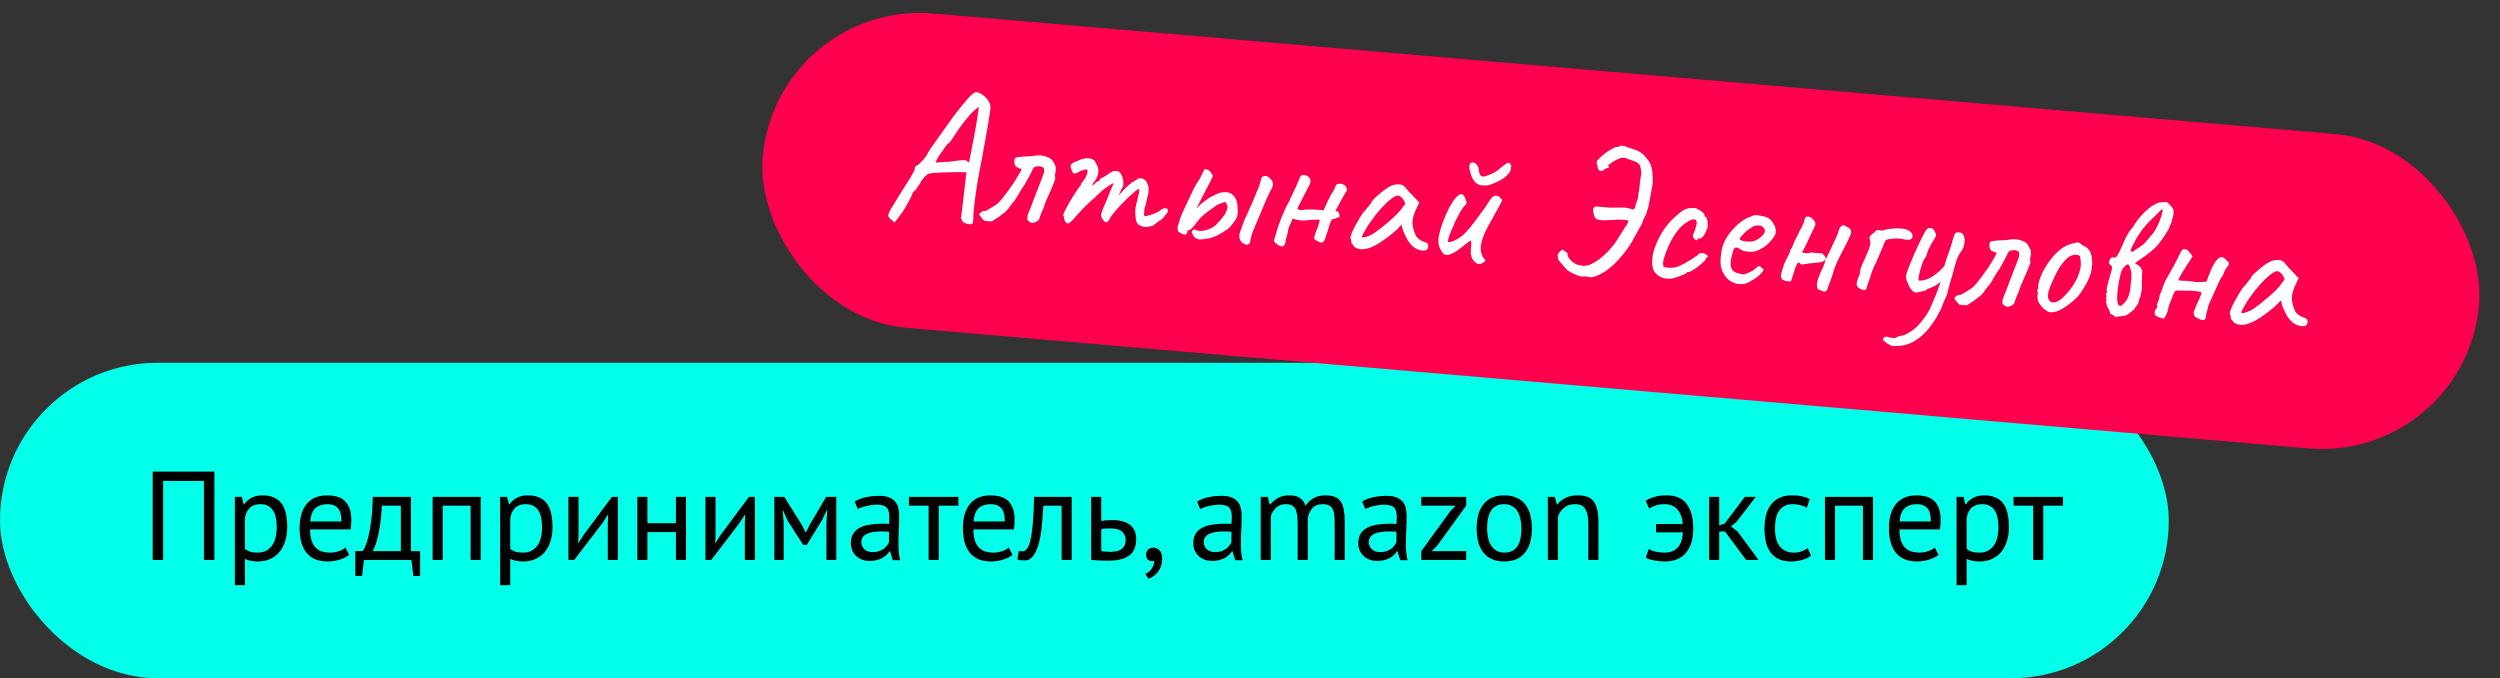
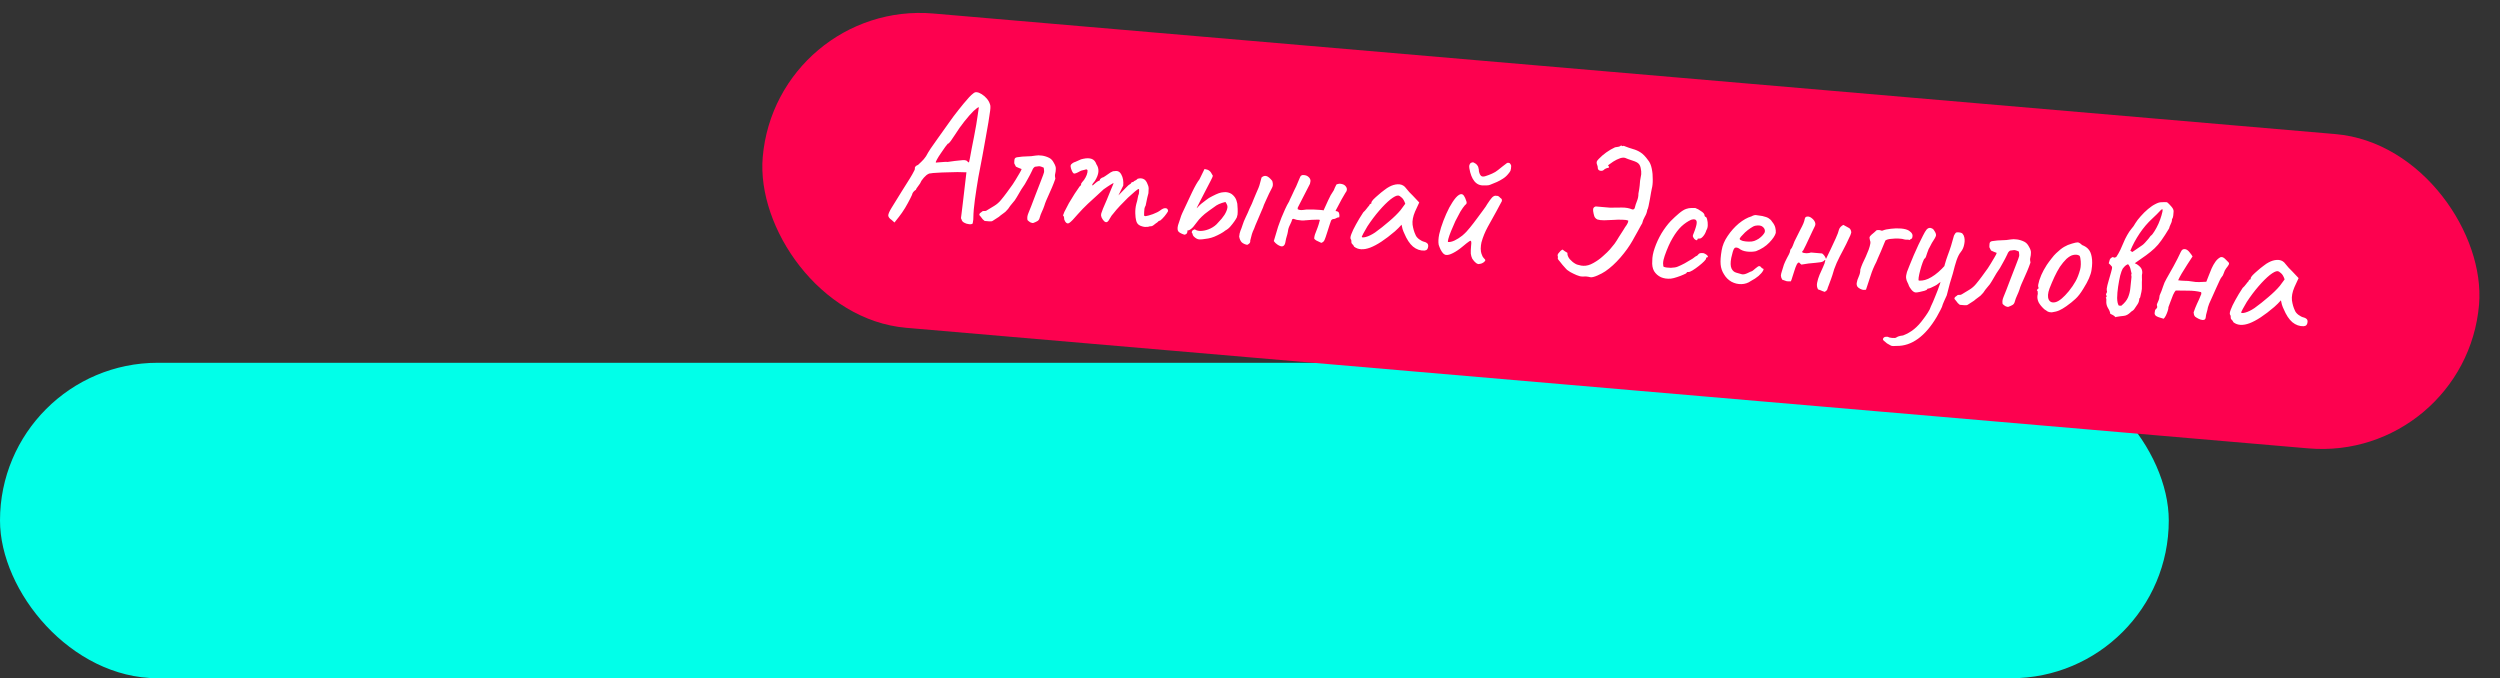
<svg xmlns="http://www.w3.org/2000/svg" width="317" height="86" viewBox="0 0 317 86" fill="none">
  <rect x="0" y="0" width="317" height="86" fill="#333333" stroke="none" />
  <rect y="46" width="275" height="40" rx="20" fill="#01FFE9" />
-   <path d="M25.856 60.984H20.688V71H19.36V59.8H27.184V71H25.856V60.984ZM29.779 63H30.659L30.899 63.96H30.963C31.208 63.587 31.523 63.304 31.907 63.112C32.301 62.909 32.749 62.808 33.251 62.808C34.318 62.808 35.112 63.123 35.635 63.752C36.157 64.381 36.419 65.411 36.419 66.84C36.419 67.512 36.328 68.12 36.147 68.664C35.976 69.197 35.731 69.651 35.411 70.024C35.091 70.397 34.702 70.685 34.243 70.888C33.795 71.091 33.294 71.192 32.739 71.192C32.344 71.192 32.029 71.165 31.795 71.112C31.571 71.069 31.326 70.989 31.059 70.872V74.2H29.779V63ZM33.011 63.928C32.467 63.928 32.035 64.072 31.715 64.36C31.405 64.637 31.187 65.064 31.059 65.64V69.608C31.251 69.757 31.47 69.875 31.715 69.96C31.96 70.035 32.285 70.072 32.691 70.072C33.427 70.072 34.008 69.8 34.435 69.256C34.872 68.701 35.091 67.891 35.091 66.824C35.091 66.387 35.053 65.992 34.979 65.64C34.904 65.277 34.782 64.973 34.611 64.728C34.451 64.472 34.237 64.275 33.971 64.136C33.715 63.997 33.395 63.928 33.011 63.928ZM44.275 70.36C43.955 70.616 43.55 70.819 43.059 70.968C42.579 71.117 42.067 71.192 41.523 71.192C40.915 71.192 40.387 71.096 39.939 70.904C39.491 70.701 39.123 70.419 38.835 70.056C38.547 69.683 38.334 69.24 38.195 68.728C38.056 68.216 37.987 67.64 37.987 67C37.987 65.635 38.291 64.595 38.899 63.88C39.507 63.165 40.377 62.808 41.507 62.808C41.87 62.808 42.233 62.851 42.595 62.936C42.958 63.011 43.283 63.16 43.571 63.384C43.859 63.608 44.094 63.928 44.275 64.344C44.456 64.749 44.547 65.288 44.547 65.96C44.547 66.312 44.515 66.701 44.451 67.128H39.315C39.315 67.597 39.363 68.013 39.459 68.376C39.555 68.739 39.705 69.048 39.907 69.304C40.11 69.549 40.371 69.741 40.691 69.88C41.022 70.008 41.422 70.072 41.891 70.072C42.254 70.072 42.617 70.008 42.979 69.88C43.342 69.752 43.614 69.603 43.795 69.432L44.275 70.36ZM41.523 63.928C40.894 63.928 40.387 64.093 40.003 64.424C39.63 64.755 39.406 65.32 39.331 66.12H43.299C43.299 65.309 43.145 64.744 42.835 64.424C42.526 64.093 42.089 63.928 41.523 63.928ZM53.273 73.032H52.409L52.169 71H46.153L45.913 73.032H45.049V69.88H45.993C46.078 69.763 46.19 69.555 46.329 69.256C46.467 68.947 46.601 68.52 46.729 67.976C46.867 67.421 46.985 66.739 47.081 65.928C47.187 65.107 47.251 64.131 47.273 63H52.105V69.88H53.273V73.032ZM50.825 69.88V64.12H48.425C48.403 64.568 48.366 65.059 48.313 65.592C48.259 66.115 48.185 66.643 48.089 67.176C48.003 67.699 47.891 68.195 47.753 68.664C47.614 69.133 47.454 69.539 47.273 69.88H50.825ZM59.673 64.12H56.137V71H54.857V63H60.953V71H59.673V64.12ZM63.419 63H64.299L64.54 63.96H64.603C64.849 63.587 65.163 63.304 65.547 63.112C65.942 62.909 66.39 62.808 66.891 62.808C67.958 62.808 68.753 63.123 69.275 63.752C69.798 64.381 70.059 65.411 70.059 66.84C70.059 67.512 69.969 68.12 69.787 68.664C69.617 69.197 69.371 69.651 69.052 70.024C68.731 70.397 68.342 70.685 67.883 70.888C67.436 71.091 66.934 71.192 66.379 71.192C65.985 71.192 65.67 71.165 65.436 71.112C65.212 71.069 64.966 70.989 64.7 70.872V74.2H63.419V63ZM66.651 63.928C66.108 63.928 65.675 64.072 65.356 64.36C65.046 64.637 64.828 65.064 64.7 65.64V69.608C64.891 69.757 65.11 69.875 65.356 69.96C65.601 70.035 65.926 70.072 66.332 70.072C67.067 70.072 67.649 69.8 68.076 69.256C68.513 68.701 68.731 67.891 68.731 66.824C68.731 66.387 68.694 65.992 68.62 65.64C68.545 65.277 68.422 64.973 68.251 64.728C68.091 64.472 67.878 64.275 67.612 64.136C67.356 63.997 67.035 63.928 66.651 63.928ZM77.068 66.264L77.116 65.272H77.068L76.412 66.296L72.812 71H72.076V63H73.356V67.88L73.308 68.824H73.372L73.996 67.832L77.596 63H78.348V71H77.068V66.264ZM85.706 67.464H82.09V71H80.81V63H82.09V66.344H85.706V63H86.986V71H85.706V67.464ZM94.443 66.264L94.491 65.272H94.443L93.787 66.296L90.187 71H89.451V63H90.731V67.88L90.683 68.824H90.747L91.371 67.832L94.971 63H95.723V71H94.443V66.264ZM104.793 66.248L104.889 64.728H104.809L104.233 65.96L102.297 69.096H101.849L99.833 65.96L99.305 64.728H99.241L99.369 66.232V71H98.185V63H99.449L101.689 66.584L102.153 67.512H102.185L102.665 66.552L104.761 63H106.041V71H104.793V66.248ZM108.37 63.592C108.775 63.347 109.244 63.165 109.778 63.048C110.322 62.931 110.887 62.872 111.474 62.872C112.028 62.872 112.471 62.947 112.802 63.096C113.143 63.245 113.399 63.443 113.57 63.688C113.751 63.923 113.868 64.184 113.922 64.472C113.986 64.76 114.018 65.048 114.018 65.336C114.018 65.976 114.002 66.6 113.97 67.208C113.938 67.816 113.922 68.392 113.922 68.936C113.922 69.331 113.938 69.704 113.97 70.056C114.002 70.408 114.06 70.733 114.146 71.032H113.202L112.866 69.912H112.786C112.69 70.061 112.567 70.211 112.418 70.36C112.279 70.499 112.108 70.627 111.906 70.744C111.703 70.851 111.468 70.941 111.202 71.016C110.935 71.091 110.631 71.128 110.29 71.128C109.948 71.128 109.628 71.075 109.33 70.968C109.042 70.861 108.791 70.712 108.578 70.52C108.364 70.317 108.194 70.077 108.066 69.8C107.948 69.523 107.89 69.208 107.89 68.856C107.89 68.387 107.986 67.997 108.178 67.688C108.37 67.368 108.636 67.117 108.978 66.936C109.33 66.744 109.746 66.611 110.226 66.536C110.716 66.451 111.255 66.408 111.842 66.408C111.991 66.408 112.135 66.408 112.274 66.408C112.423 66.408 112.572 66.419 112.722 66.44C112.754 66.12 112.77 65.832 112.77 65.576C112.77 64.989 112.652 64.579 112.418 64.344C112.183 64.109 111.756 63.992 111.138 63.992C110.956 63.992 110.759 64.008 110.546 64.04C110.343 64.061 110.13 64.099 109.906 64.152C109.692 64.195 109.484 64.253 109.282 64.328C109.09 64.392 108.919 64.467 108.77 64.552L108.37 63.592ZM110.642 70.008C110.94 70.008 111.207 69.971 111.442 69.896C111.676 69.811 111.879 69.709 112.05 69.592C112.22 69.464 112.359 69.325 112.466 69.176C112.583 69.027 112.668 68.883 112.722 68.744V67.416C112.572 67.405 112.418 67.4 112.258 67.4C112.108 67.389 111.959 67.384 111.81 67.384C111.479 67.384 111.154 67.405 110.834 67.448C110.524 67.48 110.247 67.549 110.002 67.656C109.767 67.752 109.575 67.891 109.426 68.072C109.287 68.243 109.218 68.461 109.218 68.728C109.218 69.101 109.351 69.411 109.618 69.656C109.884 69.891 110.226 70.008 110.642 70.008ZM121.523 64.12H119.027V71H117.747V64.12H115.251V63H121.523V64.12ZM128.385 70.36C128.065 70.616 127.659 70.819 127.169 70.968C126.689 71.117 126.177 71.192 125.633 71.192C125.025 71.192 124.497 71.096 124.049 70.904C123.601 70.701 123.233 70.419 122.945 70.056C122.657 69.683 122.443 69.24 122.305 68.728C122.166 68.216 122.097 67.64 122.097 67C122.097 65.635 122.401 64.595 123.009 63.88C123.617 63.165 124.486 62.808 125.617 62.808C125.979 62.808 126.342 62.851 126.705 62.936C127.067 63.011 127.393 63.16 127.681 63.384C127.969 63.608 128.203 63.928 128.385 64.344C128.566 64.749 128.657 65.288 128.657 65.96C128.657 66.312 128.625 66.701 128.561 67.128H123.424C123.424 67.597 123.473 68.013 123.569 68.376C123.665 68.739 123.814 69.048 124.017 69.304C124.219 69.549 124.481 69.741 124.801 69.88C125.131 70.008 125.531 70.072 126.001 70.072C126.363 70.072 126.726 70.008 127.089 69.88C127.451 69.752 127.723 69.603 127.905 69.432L128.385 70.36ZM125.633 63.928C125.003 63.928 124.497 64.093 124.113 64.424C123.739 64.755 123.515 65.32 123.441 66.12H127.409C127.409 65.309 127.254 64.744 126.945 64.424C126.635 64.093 126.198 63.928 125.633 63.928ZM134.614 64.12H132.294C132.262 64.568 132.23 65.053 132.198 65.576C132.166 66.088 132.118 66.605 132.054 67.128C131.99 67.64 131.905 68.136 131.798 68.616C131.691 69.085 131.553 69.501 131.382 69.864C131.222 70.227 131.019 70.52 130.774 70.744C130.539 70.957 130.257 71.064 129.926 71.064C129.723 71.064 129.547 71.053 129.398 71.032C129.249 71.011 129.115 70.973 128.998 70.92L129.19 69.848C129.318 69.891 129.457 69.912 129.606 69.912C129.819 69.912 130.011 69.821 130.182 69.64C130.353 69.459 130.502 69.117 130.63 68.616C130.758 68.104 130.865 67.4 130.95 66.504C131.035 65.608 131.094 64.44 131.126 63H135.894V71H134.614V64.12ZM139.637 69.88C140.032 69.944 140.41 69.976 140.773 69.976C141.445 69.976 141.941 69.848 142.261 69.592C142.581 69.325 142.741 68.952 142.741 68.472C142.741 68.045 142.586 67.693 142.277 67.416C141.968 67.139 141.482 67 140.821 67C140.64 67 140.442 67.005 140.229 67.016C140.016 67.027 139.818 67.059 139.637 67.112V69.88ZM139.637 66.056C139.893 66.013 140.138 65.987 140.373 65.976C140.608 65.955 140.832 65.944 141.045 65.944C141.6 65.944 142.069 66.008 142.453 66.136C142.837 66.253 143.146 66.419 143.381 66.632C143.626 66.845 143.802 67.101 143.909 67.4C144.016 67.688 144.069 67.997 144.069 68.328C144.069 69.299 143.776 70.003 143.189 70.44C142.613 70.877 141.712 71.096 140.485 71.096C139.802 71.096 139.093 71.064 138.357 71V63H139.637V66.056ZM145.331 70.312C145.331 70.056 145.416 69.848 145.587 69.688C145.758 69.528 145.976 69.448 146.243 69.448C146.574 69.448 146.84 69.565 147.043 69.8C147.256 70.035 147.363 70.376 147.363 70.824C147.363 71.208 147.31 71.544 147.203 71.832C147.096 72.12 146.958 72.365 146.787 72.568C146.616 72.781 146.43 72.952 146.227 73.08C146.024 73.219 145.822 73.32 145.619 73.384L145.219 72.76C145.603 72.611 145.886 72.376 146.067 72.056C146.259 71.747 146.355 71.432 146.355 71.112C146.259 71.144 146.168 71.16 146.083 71.16C145.87 71.16 145.688 71.091 145.539 70.952C145.4 70.803 145.331 70.589 145.331 70.312ZM151.792 63.592C152.197 63.347 152.666 63.165 153.2 63.048C153.744 62.931 154.309 62.872 154.896 62.872C155.45 62.872 155.893 62.947 156.224 63.096C156.565 63.245 156.821 63.443 156.992 63.688C157.173 63.923 157.29 64.184 157.344 64.472C157.408 64.76 157.44 65.048 157.44 65.336C157.44 65.976 157.424 66.6 157.392 67.208C157.36 67.816 157.344 68.392 157.344 68.936C157.344 69.331 157.36 69.704 157.392 70.056C157.424 70.408 157.482 70.733 157.568 71.032H156.624L156.288 69.912H156.208C156.112 70.061 155.989 70.211 155.84 70.36C155.701 70.499 155.53 70.627 155.328 70.744C155.125 70.851 154.89 70.941 154.624 71.016C154.357 71.091 154.053 71.128 153.712 71.128C153.37 71.128 153.05 71.075 152.752 70.968C152.464 70.861 152.213 70.712 152 70.52C151.786 70.317 151.616 70.077 151.488 69.8C151.37 69.523 151.312 69.208 151.312 68.856C151.312 68.387 151.408 67.997 151.6 67.688C151.792 67.368 152.058 67.117 152.4 66.936C152.752 66.744 153.168 66.611 153.648 66.536C154.138 66.451 154.677 66.408 155.264 66.408C155.413 66.408 155.557 66.408 155.696 66.408C155.845 66.408 155.994 66.419 156.144 66.44C156.176 66.12 156.192 65.832 156.192 65.576C156.192 64.989 156.074 64.579 155.84 64.344C155.605 64.109 155.178 63.992 154.56 63.992C154.378 63.992 154.181 64.008 153.968 64.04C153.765 64.061 153.552 64.099 153.328 64.152C153.114 64.195 152.906 64.253 152.704 64.328C152.512 64.392 152.341 64.467 152.192 64.552L151.792 63.592ZM154.064 70.008C154.362 70.008 154.629 69.971 154.864 69.896C155.098 69.811 155.301 69.709 155.472 69.592C155.642 69.464 155.781 69.325 155.888 69.176C156.005 69.027 156.09 68.883 156.144 68.744V67.416C155.994 67.405 155.84 67.4 155.68 67.4C155.53 67.389 155.381 67.384 155.232 67.384C154.901 67.384 154.576 67.405 154.256 67.448C153.946 67.48 153.669 67.549 153.424 67.656C153.189 67.752 152.997 67.891 152.848 68.072C152.709 68.243 152.64 68.461 152.64 68.728C152.64 69.101 152.773 69.411 153.039 69.656C153.306 69.891 153.648 70.008 154.064 70.008ZM164.545 71V66.472C164.545 66.045 164.524 65.677 164.481 65.368C164.449 65.048 164.38 64.781 164.273 64.568C164.166 64.355 164.012 64.195 163.809 64.088C163.617 63.981 163.361 63.928 163.041 63.928C162.55 63.928 162.14 64.077 161.809 64.376C161.489 64.675 161.265 65.048 161.137 65.496V71H159.857V63H160.753L160.993 63.976H161.057C161.345 63.635 161.676 63.357 162.049 63.144C162.433 62.92 162.929 62.808 163.537 62.808C164.049 62.808 164.465 62.909 164.785 63.112C165.116 63.304 165.372 63.645 165.553 64.136C165.798 63.72 166.134 63.395 166.561 63.16C166.998 62.925 167.489 62.808 168.033 62.808C168.481 62.808 168.86 62.861 169.169 62.968C169.478 63.064 169.734 63.24 169.937 63.496C170.14 63.752 170.284 64.099 170.369 64.536C170.465 64.973 170.513 65.528 170.513 66.2V71H169.233V66.184C169.233 65.8 169.212 65.469 169.169 65.192C169.137 64.904 169.062 64.669 168.945 64.488C168.838 64.296 168.684 64.157 168.481 64.072C168.289 63.976 168.033 63.928 167.713 63.928C167.18 63.928 166.764 64.077 166.465 64.376C166.166 64.675 165.953 65.101 165.825 65.656V71H164.545ZM172.713 63.592C173.119 63.347 173.588 63.165 174.121 63.048C174.665 62.931 175.231 62.872 175.817 62.872C176.372 62.872 176.815 62.947 177.145 63.096C177.487 63.245 177.743 63.443 177.913 63.688C178.095 63.923 178.212 64.184 178.265 64.472C178.329 64.76 178.361 65.048 178.361 65.336C178.361 65.976 178.345 66.6 178.313 67.208C178.281 67.816 178.265 68.392 178.265 68.936C178.265 69.331 178.281 69.704 178.313 70.056C178.345 70.408 178.404 70.733 178.489 71.032H177.545L177.209 69.912H177.129C177.033 70.061 176.911 70.211 176.761 70.36C176.623 70.499 176.452 70.627 176.249 70.744C176.047 70.851 175.812 70.941 175.545 71.016C175.279 71.091 174.975 71.128 174.633 71.128C174.292 71.128 173.972 71.075 173.673 70.968C173.385 70.861 173.135 70.712 172.921 70.52C172.708 70.317 172.537 70.077 172.409 69.8C172.292 69.523 172.233 69.208 172.233 68.856C172.233 68.387 172.329 67.997 172.521 67.688C172.713 67.368 172.98 67.117 173.321 66.936C173.673 66.744 174.089 66.611 174.569 66.536C175.06 66.451 175.599 66.408 176.185 66.408C176.335 66.408 176.479 66.408 176.617 66.408C176.767 66.408 176.916 66.419 177.065 66.44C177.097 66.12 177.113 65.832 177.113 65.576C177.113 64.989 176.996 64.579 176.761 64.344C176.527 64.109 176.1 63.992 175.481 63.992C175.3 63.992 175.103 64.008 174.889 64.04C174.687 64.061 174.473 64.099 174.249 64.152C174.036 64.195 173.828 64.253 173.625 64.328C173.433 64.392 173.263 64.467 173.113 64.552L172.713 63.592ZM174.985 70.008C175.284 70.008 175.551 69.971 175.785 69.896C176.02 69.811 176.223 69.709 176.393 69.592C176.564 69.464 176.703 69.325 176.809 69.176C176.927 69.027 177.012 68.883 177.065 68.744V67.416C176.916 67.405 176.761 67.4 176.601 67.4C176.452 67.389 176.303 67.384 176.153 67.384C175.823 67.384 175.497 67.405 175.177 67.448C174.868 67.48 174.591 67.549 174.345 67.656C174.111 67.752 173.919 67.891 173.769 68.072C173.631 68.243 173.561 68.461 173.561 68.728C173.561 69.101 173.695 69.411 173.961 69.656C174.228 69.891 174.569 70.008 174.985 70.008ZM180.219 69.88L183.915 64.792L184.587 64.12H180.219V63H185.915V64.12L182.187 69.256L181.531 69.88H185.915V71H180.219V69.88ZM187.237 67C187.237 65.645 187.536 64.611 188.133 63.896C188.741 63.171 189.61 62.808 190.741 62.808C191.338 62.808 191.856 62.909 192.293 63.112C192.741 63.304 193.109 63.587 193.397 63.96C193.685 64.323 193.898 64.765 194.037 65.288C194.176 65.8 194.245 66.371 194.245 67C194.245 68.355 193.941 69.395 193.333 70.12C192.736 70.835 191.872 71.192 190.741 71.192C190.144 71.192 189.621 71.096 189.173 70.904C188.736 70.701 188.373 70.419 188.085 70.056C187.797 69.683 187.584 69.24 187.445 68.728C187.306 68.205 187.237 67.629 187.237 67ZM188.565 67C188.565 67.405 188.602 67.795 188.677 68.168C188.762 68.541 188.89 68.867 189.061 69.144C189.232 69.421 189.456 69.645 189.733 69.816C190.01 69.987 190.346 70.072 190.741 70.072C192.192 70.083 192.917 69.059 192.917 67C192.917 66.584 192.874 66.189 192.789 65.816C192.714 65.443 192.592 65.117 192.421 64.84C192.25 64.563 192.026 64.344 191.749 64.184C191.472 64.013 191.136 63.928 190.741 63.928C189.29 63.917 188.565 64.941 188.565 67ZM201.399 71V66.44C201.399 65.608 201.277 64.984 201.031 64.568C200.797 64.141 200.359 63.928 199.719 63.928C199.154 63.928 198.685 64.083 198.311 64.392C197.949 64.691 197.693 65.069 197.543 65.528V71H196.263V63H197.159L197.399 63.976H197.463C197.719 63.635 198.061 63.357 198.487 63.144C198.925 62.92 199.442 62.808 200.039 62.808C200.477 62.808 200.861 62.861 201.191 62.968C201.522 63.064 201.794 63.24 202.007 63.496C202.231 63.752 202.397 64.099 202.503 64.536C202.621 64.963 202.679 65.507 202.679 66.168V71H201.399ZM209.983 66.44H213.375C213.322 65.683 213.098 65.075 212.703 64.616C212.319 64.157 211.77 63.928 211.055 63.928C210.618 63.928 210.234 63.987 209.903 64.104C209.583 64.221 209.322 64.349 209.119 64.488L208.671 63.512C209.002 63.288 209.38 63.117 209.807 63C210.234 62.872 210.73 62.808 211.295 62.808C212.479 62.808 213.343 63.176 213.887 63.912C214.431 64.648 214.703 65.677 214.703 67C214.703 68.365 214.388 69.405 213.759 70.12C213.13 70.835 212.255 71.192 211.135 71.192C210.634 71.192 210.17 71.149 209.743 71.064C209.327 70.989 208.975 70.872 208.687 70.712L209.055 69.624C209.3 69.763 209.599 69.875 209.951 69.96C210.314 70.035 210.666 70.072 211.007 70.072C212.5 70.083 213.295 69.224 213.391 67.496H209.983V66.44ZM218.732 67.4H217.996V71H216.716V63H217.996V66.616L218.684 66.392L221.244 63H222.636L220.156 66.216L219.484 66.744L220.316 67.384L222.988 71H221.404L218.732 67.4ZM229.641 70.472C229.321 70.707 228.942 70.883 228.505 71C228.068 71.128 227.609 71.192 227.129 71.192C226.51 71.192 225.988 71.096 225.561 70.904C225.134 70.701 224.782 70.419 224.505 70.056C224.238 69.683 224.041 69.24 223.913 68.728C223.796 68.205 223.737 67.629 223.737 67C223.737 65.645 224.036 64.611 224.633 63.896C225.23 63.171 226.089 62.808 227.209 62.808C227.721 62.808 228.153 62.851 228.505 62.936C228.868 63.011 229.193 63.123 229.481 63.272L229.113 64.376C228.868 64.237 228.596 64.131 228.297 64.056C227.998 63.971 227.678 63.928 227.337 63.928C225.822 63.928 225.065 64.952 225.065 67C225.065 67.405 225.102 67.795 225.177 68.168C225.262 68.531 225.396 68.856 225.577 69.144C225.769 69.421 226.014 69.645 226.313 69.816C226.622 69.987 227.001 70.072 227.449 70.072C227.833 70.072 228.174 70.013 228.473 69.896C228.782 69.779 229.033 69.645 229.225 69.496L229.641 70.472ZM236.22 64.12H232.684V71H231.404V63H237.5V71H236.22V64.12ZM245.806 70.36C245.486 70.616 245.081 70.819 244.59 70.968C244.11 71.117 243.598 71.192 243.054 71.192C242.446 71.192 241.918 71.096 241.47 70.904C241.022 70.701 240.654 70.419 240.366 70.056C240.078 69.683 239.865 69.24 239.726 68.728C239.588 68.216 239.518 67.64 239.518 67C239.518 65.635 239.822 64.595 240.43 63.88C241.038 63.165 241.908 62.808 243.038 62.808C243.401 62.808 243.764 62.851 244.126 62.936C244.489 63.011 244.814 63.16 245.102 63.384C245.39 63.608 245.625 63.928 245.806 64.344C245.988 64.749 246.078 65.288 246.078 65.96C246.078 66.312 246.046 66.701 245.982 67.128H240.846C240.846 67.597 240.894 68.013 240.99 68.376C241.086 68.739 241.236 69.048 241.438 69.304C241.641 69.549 241.902 69.741 242.222 69.88C242.553 70.008 242.953 70.072 243.422 70.072C243.785 70.072 244.148 70.008 244.51 69.88C244.873 69.752 245.145 69.603 245.326 69.432L245.806 70.36ZM243.054 63.928C242.425 63.928 241.918 64.093 241.534 64.424C241.161 64.755 240.937 65.32 240.862 66.12H244.83C244.83 65.309 244.676 64.744 244.366 64.424C244.057 64.093 243.62 63.928 243.054 63.928ZM248.091 63H248.971L249.211 63.96H249.275C249.521 63.587 249.835 63.304 250.219 63.112C250.614 62.909 251.062 62.808 251.563 62.808C252.63 62.808 253.425 63.123 253.947 63.752C254.47 64.381 254.731 65.411 254.731 66.84C254.731 67.512 254.641 68.12 254.459 68.664C254.289 69.197 254.043 69.651 253.723 70.024C253.403 70.397 253.014 70.685 252.555 70.888C252.107 71.091 251.606 71.192 251.051 71.192C250.657 71.192 250.342 71.165 250.107 71.112C249.883 71.069 249.638 70.989 249.371 70.872V74.2H248.091V63ZM251.323 63.928C250.779 63.928 250.347 64.072 250.027 64.36C249.718 64.637 249.499 65.064 249.371 65.64V69.608C249.563 69.757 249.782 69.875 250.027 69.96C250.273 70.035 250.598 70.072 251.003 70.072C251.739 70.072 252.321 69.8 252.747 69.256C253.185 68.701 253.403 67.891 253.403 66.824C253.403 66.387 253.366 65.992 253.291 65.64C253.217 65.277 253.094 64.973 252.923 64.728C252.763 64.472 252.55 64.275 252.283 64.136C252.027 63.997 251.707 63.928 251.323 63.928ZM261.586 64.12H259.09V71H257.81V64.12H255.314V63H261.586V64.12Z" fill="black" />
  <rect x="98.427" width="218.432" height="40" rx="20" transform="rotate(4.915 98.427 0)" fill="#FD014F" />
  <path d="M113.063 27.894C112.79 27.71 112.645 27.521 112.63 27.327C112.63 27.134 112.771 26.809 113.051 26.351C113.331 25.893 113.769 25.184 114.366 24.224C114.81 23.54 115.145 23.006 115.371 22.624C115.614 22.228 115.774 21.944 115.853 21.774C115.948 21.606 115.998 21.498 116.002 21.45C115.982 21.304 116.008 21.194 116.078 21.119C116.15 21.029 116.261 20.958 116.41 20.907C116.496 20.834 116.636 20.702 116.829 20.509C117.038 20.319 117.235 20.087 117.419 19.813C117.591 19.491 117.788 19.163 118.01 18.828C118.231 18.494 118.524 18.078 118.888 17.579C119.253 17.064 119.728 16.399 120.312 15.582C120.679 15.051 121.079 14.515 121.51 13.975C121.944 13.418 122.4 12.871 122.88 12.334C123.075 12.126 123.249 11.964 123.404 11.849C123.559 11.718 123.708 11.666 123.85 11.695C124.042 11.711 124.251 11.793 124.48 11.941C124.724 12.091 124.94 12.278 125.13 12.503C125.319 12.728 125.451 12.964 125.527 13.212C125.595 13.346 125.604 13.62 125.552 14.033C125.501 14.446 125.426 14.945 125.327 15.531C125.229 16.117 125.119 16.742 124.997 17.406C124.893 18.055 124.755 18.822 124.583 19.707C124.41 20.591 124.234 21.516 124.055 22.48C123.892 23.445 123.747 24.38 123.621 25.285C123.497 26.174 123.429 26.955 123.42 27.628C123.423 27.773 123.412 27.909 123.385 28.035C123.358 28.161 123.341 28.264 123.334 28.344C123.23 28.431 123.067 28.457 122.845 28.422C122.638 28.404 122.435 28.338 122.236 28.225C122.053 28.113 121.952 27.984 121.932 27.838C121.888 27.786 121.862 27.719 121.853 27.638C121.861 27.542 121.886 27.352 121.926 27.066C121.967 26.781 122.022 26.328 122.091 25.707L122.544 21.844L122.231 21.841C122.088 21.829 121.815 21.822 121.414 21.819C121.013 21.817 120.578 21.828 120.11 21.852C119.644 21.86 119.209 21.878 118.805 21.908C118.418 21.923 118.151 21.948 118.003 21.983C117.86 21.971 117.676 22.052 117.453 22.225C117.245 22.4 117.04 22.631 116.839 22.919C116.756 23.137 116.616 23.366 116.419 23.606C116.239 23.831 116.145 23.984 116.138 24.063C116.02 24.133 115.916 24.221 115.827 24.326C115.753 24.432 115.717 24.485 115.717 24.485C115.708 24.58 115.608 24.813 115.416 25.181C115.241 25.536 115.022 25.934 114.759 26.378C114.497 26.805 114.241 27.176 113.989 27.492L113.421 28.214L113.063 27.894ZM118.675 20.62C118.675 20.62 118.756 20.611 118.918 20.593C119.096 20.576 119.298 20.561 119.524 20.549C119.767 20.521 119.984 20.516 120.176 20.532C120.859 20.43 121.354 20.369 121.661 20.347C121.969 20.309 122.179 20.295 122.291 20.305C122.418 20.316 122.528 20.349 122.62 20.405C122.676 20.49 122.728 20.543 122.775 20.563C122.837 20.584 122.868 20.595 122.868 20.595C122.887 20.565 122.927 20.383 122.987 20.051C123.048 19.719 123.123 19.308 123.214 18.818C123.32 18.33 123.42 17.824 123.513 17.302C123.623 16.766 123.713 16.276 123.784 15.832C123.855 15.373 123.909 15.024 123.946 14.786C123.988 14.485 124.027 14.215 124.064 13.977C124.101 13.724 124.12 13.597 124.12 13.597C124.025 13.588 123.802 13.746 123.453 14.069C123.12 14.394 122.738 14.827 122.306 15.368C121.874 15.909 121.463 16.492 121.072 17.116C120.886 17.406 120.711 17.664 120.547 17.89C120.383 18.117 120.261 18.227 120.182 18.22C120.147 18.249 120.039 18.385 119.858 18.626C119.694 18.853 119.51 19.118 119.308 19.422C119.106 19.71 118.939 19.976 118.805 20.222C118.673 20.451 118.63 20.584 118.675 20.62ZM124.854 28.017C124.793 27.979 124.711 27.908 124.608 27.803C124.52 27.699 124.441 27.596 124.37 27.493C124.326 27.441 124.289 27.398 124.26 27.363C124.232 27.313 124.203 27.278 124.173 27.259C124.182 27.148 124.213 27.07 124.265 27.026C124.333 26.984 124.402 26.934 124.471 26.876C124.543 26.785 124.651 26.747 124.794 26.759C124.937 26.771 125.052 26.741 125.139 26.668C125.444 26.485 125.757 26.296 126.079 26.099C126.401 25.901 126.679 25.66 126.912 25.375C127.163 25.076 127.416 24.752 127.67 24.405C127.925 24.057 128.171 23.717 128.408 23.384C128.482 23.278 128.603 23.088 128.771 22.813C128.939 22.538 129.098 22.271 129.249 22.011C129.417 21.736 129.514 21.544 129.54 21.434C129.4 21.374 129.268 21.322 129.144 21.279C129.036 21.222 128.928 21.172 128.819 21.131C128.695 20.895 128.626 20.761 128.613 20.728C128.601 20.679 128.606 20.527 128.628 20.271C128.644 20.08 128.758 19.97 128.97 19.94C129.442 19.868 129.854 19.831 130.208 19.829C130.577 19.829 130.941 19.796 131.3 19.73C131.529 19.686 131.802 19.685 132.119 19.729C132.437 19.772 132.749 19.871 133.057 20.026C133.195 20.102 133.308 20.192 133.395 20.296C133.483 20.4 133.561 20.519 133.63 20.654C133.812 20.958 133.895 21.214 133.877 21.422C133.875 21.63 133.85 21.829 133.801 22.017C133.753 22.206 133.758 22.423 133.818 22.669C133.669 23.09 133.525 23.463 133.384 23.788C133.245 24.097 133.115 24.391 132.995 24.67C132.876 24.933 132.767 25.18 132.666 25.412C132.566 25.645 132.482 25.878 132.413 26.113C132.328 26.363 132.226 26.611 132.108 26.858C131.991 27.105 131.896 27.362 131.825 27.628C131.776 27.833 131.667 27.976 131.499 28.058C131.348 28.142 131.181 28.215 130.998 28.28C130.933 28.291 130.823 28.265 130.668 28.203C130.53 28.127 130.402 28.028 130.284 27.905C130.251 27.726 130.249 27.565 130.277 27.423C130.306 27.281 130.35 27.14 130.41 27.001C130.469 26.878 130.581 26.598 130.747 26.163C130.913 25.727 131.1 25.238 131.307 24.693C131.514 24.149 131.71 23.644 131.895 23.178C132.08 22.712 132.204 22.386 132.268 22.198C132.37 21.95 132.41 21.761 132.389 21.631C132.384 21.502 132.371 21.38 132.348 21.266C132.025 21.11 131.797 21.05 131.665 21.087C131.551 21.109 131.405 21.129 131.227 21.145C131.141 21.202 131.072 21.268 131.017 21.344C130.962 21.42 130.923 21.497 130.901 21.575C130.686 22.022 130.503 22.376 130.352 22.636C130.217 22.897 130.084 23.135 129.953 23.348C129.824 23.546 129.676 23.766 129.511 24.009C129.362 24.253 129.164 24.589 128.918 25.018C128.766 25.294 128.584 25.543 128.372 25.766C128.176 25.99 127.995 26.231 127.828 26.49L127.536 26.802C127.552 26.803 127.483 26.862 127.329 26.977C127.174 27.092 127.02 27.207 126.865 27.322C126.727 27.439 126.658 27.497 126.658 27.497L125.867 28.007C125.782 28.064 125.644 28.084 125.452 28.068C125.261 28.052 125.062 28.035 124.854 28.017ZM135.073 28.101C135.031 28.033 134.99 27.949 134.95 27.849C134.927 27.751 134.918 27.67 134.923 27.606C134.926 27.574 134.921 27.533 134.909 27.484C134.914 27.436 134.884 27.41 134.82 27.404C134.776 27.352 134.824 27.172 134.963 26.863C135.119 26.539 135.312 26.17 135.54 25.756C135.784 25.343 136.027 24.947 136.268 24.566C136.527 24.171 136.739 23.86 136.903 23.633C136.987 23.592 137.04 23.532 137.063 23.454C137.103 23.361 137.107 23.313 137.075 23.31C137.075 23.31 137.121 23.242 137.213 23.105C137.322 22.954 137.403 22.857 137.455 22.813C137.602 22.601 137.717 22.386 137.8 22.168C137.884 21.935 137.917 21.737 137.899 21.575C137.842 21.489 137.772 21.459 137.69 21.484C137.607 21.509 137.566 21.522 137.566 21.522C137.501 21.532 137.403 21.556 137.271 21.593C137.157 21.615 137.049 21.654 136.948 21.71C136.559 21.933 136.302 22.032 136.176 22.005C136.051 21.962 135.925 21.742 135.799 21.346C135.75 21.165 135.737 21.035 135.76 20.957C135.783 20.879 135.854 20.797 135.974 20.71C136.111 20.61 136.237 20.549 136.351 20.526C136.467 20.488 136.558 20.448 136.626 20.405C136.811 20.309 136.962 20.241 137.077 20.203C137.209 20.166 137.307 20.143 137.372 20.132C137.798 20.04 138.151 20.047 138.431 20.151C138.711 20.255 138.908 20.481 139.023 20.828C139.223 21.118 139.308 21.439 139.277 21.79C139.249 22.124 139.103 22.505 138.842 22.932L138.572 23.271C138.479 23.423 138.456 23.502 138.504 23.506C138.567 23.511 138.644 23.461 138.733 23.357C138.786 23.297 138.89 23.21 139.045 23.094C139.199 22.979 139.3 22.924 139.348 22.928C139.348 22.928 139.365 22.921 139.398 22.908C139.447 22.896 139.477 22.834 139.486 22.723C139.538 22.679 139.59 22.636 139.642 22.592C139.71 22.549 139.744 22.528 139.744 22.528C139.808 22.534 139.933 22.472 140.121 22.344C140.326 22.201 140.565 22.037 140.838 21.852C141.024 21.739 141.189 21.689 141.333 21.701C141.709 21.621 141.993 21.766 142.186 22.136C142.395 22.507 142.476 22.972 142.428 23.53L141.815 24.778L142.766 23.8C142.873 23.681 142.978 23.577 143.082 23.49C143.202 23.404 143.304 23.332 143.389 23.275C143.431 23.166 143.484 23.107 143.549 23.096C143.614 23.086 143.647 23.081 143.647 23.081C143.647 23.081 143.663 23.082 143.695 23.085C143.728 23.072 143.747 23.041 143.751 22.993C143.836 22.936 143.928 22.888 144.028 22.849C144.129 22.793 144.199 22.735 144.236 22.674C144.517 22.585 144.765 22.591 144.981 22.69C145.199 22.773 145.373 22.988 145.504 23.337C145.599 23.538 145.648 23.71 145.652 23.855C145.655 24 145.645 24.216 145.62 24.503C145.568 24.739 145.519 24.928 145.475 25.069C145.448 25.195 145.421 25.329 145.392 25.471C145.364 25.613 145.323 25.81 145.269 26.063C145.195 26.185 145.143 26.317 145.115 26.459C145.102 26.602 145.091 26.738 145.08 26.865C145.062 27.073 145.058 27.217 145.067 27.298C145.077 27.363 145.138 27.4 145.25 27.41C145.477 27.381 145.79 27.296 146.187 27.153C146.602 26.996 146.913 26.838 147.119 26.68C147.378 26.477 147.594 26.383 147.77 26.398C147.962 26.399 148.074 26.497 148.106 26.692C148.132 26.759 148.064 26.897 147.901 27.108C147.755 27.32 147.585 27.522 147.392 27.715C147.214 27.908 147.086 28.002 147.006 27.995C146.958 27.991 146.898 28.034 146.826 28.124C146.756 28.198 146.679 28.256 146.595 28.297C146.474 28.398 146.353 28.492 146.233 28.578C146.129 28.666 146.014 28.704 145.886 28.693C145.822 28.688 145.741 28.705 145.641 28.744C145.558 28.769 145.461 28.777 145.35 28.767C145.186 28.802 144.941 28.756 144.615 28.632C144.304 28.509 144.116 28.268 144.051 27.909C144.002 27.728 143.97 27.444 143.955 27.058C143.942 26.655 143.984 26.257 144.082 25.864C144.17 25.583 144.233 25.323 144.269 25.085C144.306 24.848 144.352 24.683 144.408 24.591C144.412 24.544 144.422 24.432 144.437 24.257C144.453 24.065 144.438 23.968 144.39 23.964C144.326 23.958 144.164 24.065 143.905 24.283C143.662 24.487 143.367 24.751 143.018 25.074C142.685 25.399 142.35 25.739 142.015 26.096C141.679 26.453 141.402 26.774 141.185 27.06C141.026 27.223 140.88 27.428 140.747 27.673C140.613 27.919 140.521 28.055 140.471 28.083C140.348 28.201 140.211 28.205 140.06 28.096C139.925 27.988 139.802 27.825 139.693 27.607C139.653 27.507 139.628 27.424 139.617 27.359C139.608 27.278 139.617 27.174 139.644 27.048C139.688 26.908 139.762 26.705 139.865 26.441C139.984 26.178 140.144 25.807 140.346 25.326C140.568 24.799 140.762 24.326 140.926 23.907C141.108 23.473 141.199 23.256 141.199 23.256C141.204 23.192 141.079 23.245 140.824 23.416C140.57 23.571 140.271 23.77 139.929 24.014C139.771 24.177 139.509 24.419 139.144 24.741C138.779 25.063 138.378 25.43 137.941 25.842C137.504 26.254 137.081 26.691 136.672 27.154C136.154 27.768 135.793 28.138 135.589 28.265C135.401 28.394 135.229 28.339 135.073 28.101ZM153.204 30.238C152.65 30.335 152.261 30.374 152.038 30.354C151.815 30.335 151.585 30.203 151.349 29.958C151.276 29.871 151.235 29.788 151.226 29.706C151.219 29.61 151.184 29.55 151.121 29.529C151.115 29.416 151.13 29.329 151.168 29.268C151.222 29.192 151.332 29.129 151.497 29.079C151.724 29.243 152.023 29.309 152.395 29.277C152.768 29.245 153.138 29.14 153.506 28.963C153.892 28.771 154.202 28.533 154.435 28.248C154.787 27.893 155.065 27.555 155.269 27.236C155.474 26.9 155.597 26.598 155.636 26.328C155.65 26.169 155.635 26.055 155.593 25.987C155.568 25.904 155.499 25.778 155.385 25.608C155.09 25.679 154.817 25.768 154.567 25.875C154.333 25.983 154.138 26.103 153.982 26.234C153.47 26.591 153.067 26.886 152.774 27.118C152.497 27.351 152.252 27.587 152.039 27.825C151.841 28.065 151.589 28.389 151.281 28.796C151.139 28.944 151.009 29.053 150.891 29.124C150.789 29.195 150.682 29.226 150.57 29.216C150.59 29.539 150.462 29.721 150.186 29.762C149.842 29.652 149.596 29.526 149.447 29.385C149.3 29.228 149.276 28.953 149.374 28.559C149.457 28.342 149.543 28.084 149.633 27.787C149.724 27.474 149.818 27.217 149.916 27.016C150.386 26.029 150.799 25.149 151.155 24.377C151.526 23.606 151.838 23.062 152.09 22.747L152.733 21.429C153.003 21.468 153.205 21.542 153.34 21.65C153.477 21.742 153.627 21.956 153.791 22.291C153.784 22.371 153.685 22.595 153.492 22.964C153.317 23.318 153.106 23.726 152.857 24.186C152.625 24.648 152.403 25.078 152.192 25.478C151.999 25.863 151.863 26.132 151.785 26.286C151.707 26.456 151.757 26.428 151.937 26.203C152.133 25.979 152.462 25.702 152.924 25.372C153.149 25.183 153.421 25.013 153.739 24.864C154.058 24.699 154.325 24.577 154.541 24.499C154.772 24.423 154.96 24.383 155.105 24.379C155.25 24.376 155.355 24.369 155.42 24.358C155.819 24.392 156.128 24.523 156.35 24.751C156.572 24.963 156.721 25.201 156.794 25.464C156.884 25.729 156.922 25.941 156.908 26.1C156.934 26.359 156.945 26.609 156.94 26.85C156.953 27.076 156.916 27.313 156.831 27.563C156.772 27.686 156.669 27.854 156.522 28.066C156.376 28.279 156.204 28.497 156.008 28.721C155.83 28.93 155.623 29.097 155.387 29.221C155.231 29.352 155.027 29.487 154.774 29.626C154.521 29.765 154.253 29.895 153.97 30.015C153.704 30.12 153.449 30.195 153.204 30.238ZM158.145 31.048C157.861 30.992 157.629 30.883 157.45 30.724C157.288 30.549 157.181 30.307 157.127 29.997C157.15 29.726 157.204 29.482 157.287 29.264C157.387 29.032 157.47 28.806 157.537 28.587C157.649 28.227 157.792 27.87 157.967 27.516C158.142 27.162 158.301 26.806 158.444 26.449C158.559 26.234 158.657 26.026 158.739 25.824C158.82 25.622 158.902 25.42 158.983 25.219C159.085 24.97 159.186 24.73 159.286 24.498C159.387 24.266 159.487 24.033 159.587 23.801C159.669 23.599 159.735 23.388 159.786 23.168C159.853 22.949 159.912 22.729 159.963 22.509C160.155 22.332 160.353 22.269 160.558 22.319C160.778 22.37 161.033 22.577 161.323 22.939C161.387 23.137 161.411 23.316 161.398 23.475C161.385 23.619 161.332 23.767 161.239 23.919C161.163 24.057 161.057 24.265 160.92 24.542C160.8 24.821 160.672 25.099 160.536 25.376C160.417 25.639 160.327 25.84 160.267 25.979C160.22 26.152 160.108 26.431 159.93 26.818C159.768 27.205 159.597 27.608 159.416 28.026C159.237 28.428 159.105 28.754 159.019 29.004C158.903 29.235 158.811 29.459 158.744 29.679C158.677 29.898 158.606 30.172 158.529 30.503C158.548 30.649 158.514 30.767 158.426 30.856C158.356 30.93 158.262 30.994 158.145 31.048ZM169.458 23.397C169.692 23.289 169.926 23.269 170.161 23.337C170.398 23.39 170.572 23.509 170.685 23.696C170.814 23.867 170.82 24.077 170.703 24.323C170.743 24.231 170.698 24.291 170.567 24.505C170.453 24.703 170.303 24.964 170.114 25.285C169.942 25.607 169.779 25.914 169.626 26.206C169.489 26.483 169.403 26.645 169.367 26.69L169.361 26.762C169.616 26.783 169.761 26.876 169.795 27.04C169.846 27.189 169.856 27.358 169.823 27.548C169.629 27.563 169.489 27.608 169.402 27.68C169.317 27.737 169.21 27.768 169.081 27.773C169.034 27.769 168.976 27.788 168.908 27.831C168.84 27.873 168.795 27.925 168.774 27.988C168.754 28.034 168.69 28.221 168.581 28.549C168.49 28.863 168.38 29.206 168.251 29.581C168.14 29.941 168.044 30.213 167.964 30.399C167.921 30.524 167.849 30.622 167.746 30.694C167.645 30.749 167.578 30.784 167.545 30.797C167.237 30.642 167.028 30.544 166.92 30.502C166.828 30.446 166.738 30.374 166.649 30.286C166.641 30.189 166.651 30.078 166.678 29.951C166.706 29.809 166.76 29.645 166.841 29.459C166.941 29.227 167.024 29.009 167.089 28.806C167.172 28.589 167.263 28.283 167.361 27.89C167.3 27.853 167.164 27.841 166.954 27.855C166.762 27.855 166.553 27.861 166.327 27.874C166.101 27.886 165.907 27.902 165.744 27.92C165.598 27.939 165.534 27.942 165.551 27.927C165.469 27.952 165.315 27.963 165.091 27.96C164.883 27.942 164.669 27.916 164.447 27.881C164.243 27.831 164.094 27.786 164.001 27.746L163.851 27.805C163.822 27.963 163.729 28.196 163.574 28.504C163.421 28.796 163.332 29.078 163.309 29.349C163.275 29.554 163.226 29.759 163.16 29.962C163.094 30.165 163.044 30.378 163.009 30.599C162.963 30.949 162.849 31.156 162.666 31.22C162.5 31.286 162.258 31.209 161.94 30.989C161.864 30.934 161.789 30.872 161.715 30.801C161.657 30.732 161.591 30.654 161.518 30.567L162.059 28.759C162.142 28.541 162.216 28.339 162.28 28.152C162.346 27.949 162.418 27.754 162.499 27.569C162.656 27.229 162.807 26.88 162.95 26.523C163.109 26.168 163.282 25.837 163.469 25.532C163.469 25.532 163.499 25.454 163.561 25.299C163.64 25.129 163.728 24.944 163.826 24.744C163.924 24.527 164.003 24.358 164.062 24.234C164.121 24.111 164.131 24.087 164.092 24.165C164.148 24.073 164.236 23.896 164.355 23.633C164.475 23.354 164.586 23.091 164.688 22.843C164.807 22.58 164.867 22.441 164.868 22.425C164.908 22.332 164.962 22.272 165.028 22.246C165.096 22.203 165.178 22.186 165.273 22.195C165.546 22.202 165.763 22.285 165.926 22.443C166.091 22.586 166.173 22.754 166.172 22.946C166.148 23.041 166.133 23.128 166.126 23.207C166.119 23.287 166.097 23.349 166.061 23.394L164.557 26.324L164.54 26.516C164.692 26.625 164.921 26.661 165.23 26.623C165.555 26.571 165.798 26.551 165.957 26.565C166.038 26.556 166.223 26.556 166.511 26.565C166.816 26.575 167.103 26.591 167.374 26.615C167.661 26.639 167.812 26.66 167.827 26.678C168.043 26.215 168.241 25.782 168.42 25.38C168.6 24.962 168.837 24.541 169.131 24.116C169.15 24.085 169.19 23.985 169.253 23.813C169.332 23.644 169.4 23.505 169.458 23.397ZM171.698 31.274C171.645 31.141 171.573 31.039 171.483 30.967C171.394 30.879 171.353 30.803 171.358 30.739C171.364 30.675 171.361 30.611 171.351 30.546C171.358 30.466 171.332 30.392 171.274 30.323C171.202 30.22 171.229 30.006 171.353 29.679C171.479 29.336 171.675 28.928 171.94 28.453C172.207 27.962 172.516 27.45 172.867 26.919C173.006 26.802 173.148 26.645 173.293 26.449C173.438 26.253 173.546 26.126 173.615 26.067C173.62 26.004 173.649 25.95 173.701 25.906C173.754 25.847 173.813 25.82 173.877 25.825L173.889 25.681C173.896 25.602 173.979 25.473 174.139 25.294C174.315 25.116 174.524 24.925 174.766 24.721C175.01 24.501 175.26 24.298 175.517 24.111C175.776 23.909 175.989 23.766 176.156 23.684C176.51 23.49 176.865 23.384 177.219 23.366C177.59 23.35 177.894 23.456 178.131 23.686C178.175 23.738 178.248 23.824 178.35 23.945C178.452 24.067 178.569 24.205 178.7 24.361C178.848 24.502 178.996 24.651 179.143 24.808L179.96 25.674L179.427 26.832C179.165 27.452 179.061 28.005 179.115 28.492C179.186 28.98 179.31 29.408 179.487 29.776C179.551 29.958 179.696 30.14 179.922 30.32C180.163 30.501 180.394 30.617 180.614 30.668C180.74 30.695 180.856 30.753 180.961 30.842C181.065 30.932 181.11 31.064 181.095 31.239C181.081 31.399 181.039 31.524 180.967 31.614C180.895 31.704 180.778 31.758 180.615 31.776C180.084 31.795 179.601 31.625 179.166 31.266C178.747 30.909 178.378 30.347 178.058 29.581C178.003 29.48 177.93 29.297 177.84 29.032C177.768 28.753 177.727 28.573 177.718 28.492C177.648 28.566 177.515 28.707 177.32 28.915C177.127 29.108 176.979 29.247 176.875 29.335C175.644 30.385 174.597 31.074 173.734 31.401C172.888 31.714 172.209 31.672 171.698 31.274ZM172.674 30.009C172.664 30.121 172.831 30.135 173.176 30.052C173.537 29.955 173.931 29.764 174.357 29.48C174.939 29.064 175.525 28.6 176.115 28.089C176.721 27.579 177.212 27.099 177.587 26.65L178.188 25.834C178.06 25.454 177.906 25.192 177.725 25.048C177.562 24.889 177.417 24.805 177.289 24.794C177.082 24.776 176.755 24.94 176.308 25.287C175.876 25.636 175.402 26.109 174.885 26.707C174.368 27.305 173.869 27.968 173.389 28.698C173.202 29.003 173.032 29.301 172.878 29.593C172.742 29.871 172.674 30.009 172.674 30.009ZM187.613 33.462C187.496 33.516 187.347 33.479 187.165 33.351C186.999 33.225 186.838 33.042 186.682 32.804C186.587 32.603 186.525 32.389 186.497 32.162C186.484 31.936 186.495 31.623 186.529 31.225C186.572 30.907 186.574 30.699 186.535 30.599C186.511 30.501 186.422 30.509 186.267 30.624C186.114 30.724 185.847 30.933 185.467 31.254C185.034 31.618 184.624 31.896 184.239 32.088C183.869 32.281 183.573 32.36 183.351 32.325C183.239 32.315 183.117 32.248 182.983 32.124C182.866 31.986 182.76 31.824 182.663 31.639C182.568 31.438 182.489 31.239 182.426 31.041C182.36 30.682 182.383 30.234 182.493 29.698C182.621 29.146 182.798 28.576 183.026 27.985C183.253 27.394 183.502 26.837 183.772 26.315C184.057 25.793 184.334 25.375 184.602 25.061C184.886 24.748 185.123 24.6 185.315 24.617C185.442 24.628 185.548 24.701 185.633 24.837C185.734 24.974 185.828 25.183 185.916 25.463C185.971 25.58 185.986 25.678 185.963 25.756C185.957 25.836 185.885 25.926 185.747 26.027C185.588 26.206 185.395 26.478 185.171 26.845C184.963 27.212 184.752 27.611 184.538 28.043C184.34 28.475 184.16 28.893 183.997 29.297C183.834 29.7 183.717 30.036 183.645 30.302C183.576 30.553 183.573 30.682 183.636 30.687C183.86 30.706 184.13 30.641 184.448 30.492C184.783 30.328 185.106 30.123 185.416 29.877C185.78 29.571 186.106 29.229 186.396 28.853C186.701 28.478 187.008 28.078 187.318 27.655C187.552 27.354 187.798 27.022 188.054 26.659C188.326 26.297 188.501 26.039 188.578 25.885C188.837 25.49 189.028 25.225 189.152 25.091C189.277 24.941 189.422 24.849 189.585 24.815C189.665 24.822 189.737 24.828 189.801 24.834C189.88 24.841 189.92 24.844 189.92 24.844C190.014 24.868 190.12 24.95 190.236 25.088C190.358 25.163 190.425 25.233 190.435 25.298C190.447 25.347 190.449 25.412 190.443 25.491C190.365 25.645 190.241 25.875 190.07 26.182C189.916 26.474 189.802 26.689 189.726 26.827C189.364 27.486 189.003 28.137 188.642 28.781C188.299 29.41 188.034 30.062 187.848 30.736C187.797 30.957 187.766 31.219 187.756 31.523C187.763 31.813 187.793 32.024 187.846 32.157C187.885 32.257 187.932 32.373 187.984 32.506C188.055 32.625 188.134 32.728 188.223 32.816C188.358 32.924 188.373 33.03 188.268 33.133C188.179 33.238 188.059 33.324 187.908 33.391C187.759 33.443 187.661 33.466 187.613 33.462ZM188.156 23.512C187.656 23.533 187.254 23.354 186.949 22.975C186.645 22.595 186.434 22.055 186.318 21.355C186.297 21.224 186.291 21.111 186.299 21.016C186.324 20.905 186.364 20.812 186.419 20.737C186.457 20.676 186.524 20.634 186.623 20.61C186.723 20.57 186.803 20.569 186.864 20.607C187.08 20.706 187.231 20.823 187.315 20.959C187.417 21.08 187.477 21.229 187.494 21.407C187.519 21.49 187.528 21.571 187.521 21.651C187.53 21.732 187.535 21.764 187.537 21.748C187.594 22.01 187.683 22.195 187.802 22.301C187.922 22.408 188.114 22.416 188.378 22.327C188.659 22.238 188.933 22.134 189.2 22.012C189.483 21.892 189.738 21.737 189.963 21.548C190.153 21.387 190.334 21.242 190.506 21.113C190.694 20.984 190.874 20.847 191.047 20.701L191.073 20.68C191.141 20.637 191.222 20.628 191.316 20.652C191.411 20.676 191.464 20.705 191.478 20.738C191.58 20.86 191.626 20.976 191.616 21.087C191.607 21.199 191.596 21.319 191.585 21.446L191.557 21.492C191.581 21.59 191.486 21.767 191.271 22.021C191.072 22.277 190.837 22.49 190.566 22.659C190.327 22.816 190.075 22.954 189.807 23.076C189.54 23.197 189.265 23.31 188.983 23.415C188.866 23.469 188.743 23.498 188.614 23.503C188.503 23.494 188.35 23.497 188.156 23.512ZM208.982 20.317C209.201 20.576 209.355 20.935 209.444 21.392C209.535 21.834 209.576 22.287 209.568 22.752C209.576 23.218 209.533 23.624 209.439 23.969C209.419 24.016 209.39 24.166 209.352 24.419C209.316 24.657 209.268 24.934 209.209 25.25C209.149 25.566 209.092 25.858 209.037 26.127C208.983 26.379 208.929 26.543 208.874 26.619C208.832 26.92 208.727 27.208 208.559 27.483C208.408 27.743 208.295 28.03 208.22 28.345C208.221 28.329 208.165 28.421 208.052 28.619C207.938 28.819 207.805 29.064 207.651 29.356C207.499 29.632 207.357 29.885 207.225 30.114C207.11 30.329 207.043 30.452 207.024 30.482C206.608 31.217 206.088 31.943 205.464 32.661C204.84 33.378 204.204 33.957 203.556 34.4C203.283 34.585 202.946 34.765 202.546 34.939C202.146 35.113 201.85 35.184 201.66 35.152C201.488 35.105 201.314 35.074 201.138 35.059C200.962 35.06 200.785 35.06 200.608 35.061C200.432 35.062 200.196 35.002 199.901 34.88C199.623 34.76 199.36 34.633 199.115 34.499C198.887 34.351 198.75 34.259 198.705 34.223C198.705 34.223 198.646 34.162 198.528 34.039C198.412 33.901 198.28 33.753 198.133 33.596C198.003 33.424 197.887 33.278 197.785 33.157C197.683 33.035 197.632 32.975 197.632 32.975C197.543 32.887 197.511 32.796 197.535 32.701C197.559 32.607 197.551 32.518 197.51 32.434C197.484 32.368 197.508 32.273 197.583 32.151C197.673 32.031 197.771 31.919 197.876 31.815C197.998 31.713 198.083 31.657 198.132 31.645C198.238 31.718 198.336 31.791 198.426 31.863C198.534 31.92 198.641 31.985 198.747 32.059C198.725 32.314 198.822 32.579 199.04 32.855C199.274 33.116 199.514 33.313 199.76 33.447C199.805 33.483 199.898 33.523 200.038 33.567C200.195 33.613 200.352 33.65 200.51 33.68C200.67 33.694 200.757 33.701 200.773 33.703C201.173 33.721 201.593 33.604 202.032 33.353C202.487 33.103 202.898 32.809 203.264 32.471C203.646 32.135 203.935 31.855 204.131 31.631C204.4 31.3 204.598 31.061 204.723 30.911C204.85 30.745 204.942 30.608 204.999 30.501C205.074 30.379 205.167 30.226 205.279 30.043C205.393 29.844 205.578 29.555 205.836 29.176C205.987 28.916 206.125 28.703 206.252 28.537C206.38 28.355 206.452 28.169 206.469 27.977C206.283 27.897 206.013 27.858 205.66 27.86C205.324 27.847 204.954 27.855 204.55 27.885C204.163 27.9 203.784 27.915 203.414 27.931C203.06 27.933 202.774 27.901 202.555 27.834C202.354 27.736 202.222 27.596 202.157 27.414C202.094 27.216 202.047 27.011 202.017 26.8C201.996 26.669 201.999 26.549 202.024 26.439C202.067 26.314 202.171 26.227 202.336 26.177L204.153 26.333C204.667 26.329 205.166 26.324 205.648 26.317C206.146 26.312 206.581 26.389 206.953 26.55C207.015 26.571 207.08 26.569 207.146 26.542C207.214 26.5 207.259 26.448 207.28 26.385C207.355 26.07 207.454 25.766 207.576 25.471C207.697 25.177 207.756 24.868 207.752 24.547C207.836 24.12 207.889 23.788 207.91 23.549C207.93 23.309 207.949 23.094 207.965 22.903C207.999 22.697 208.046 22.428 208.107 22.096C208.127 21.857 208.103 21.582 208.033 21.271C207.965 20.944 207.8 20.713 207.539 20.578C207.401 20.502 207.222 20.43 207.003 20.363C206.801 20.282 206.614 20.217 206.442 20.171C206.286 20.109 206.209 20.078 206.209 20.078C206.01 19.965 205.753 19.959 205.439 20.06C205.142 20.163 204.848 20.306 204.559 20.49C204.286 20.676 204.064 20.833 203.892 20.963C203.967 21.034 204.009 21.101 204.019 21.167C204.03 21.232 204.003 21.27 203.937 21.28C203.824 21.286 203.717 21.317 203.616 21.373C203.516 21.412 203.423 21.477 203.335 21.565C203.231 21.653 203.092 21.681 202.918 21.65C202.744 21.619 202.64 21.522 202.606 21.358C202.605 21.181 202.577 21.035 202.523 20.918C202.469 20.8 202.447 20.686 202.456 20.575C202.467 20.447 202.551 20.31 202.709 20.163C203.008 19.851 203.329 19.574 203.671 19.33C204.031 19.072 204.403 18.855 204.787 18.679C204.821 18.666 204.918 18.65 205.08 18.632C205.259 18.615 205.382 18.578 205.451 18.52C205.522 18.445 205.587 18.435 205.647 18.488C205.722 18.543 205.795 18.541 205.864 18.483C206.33 18.667 206.728 18.806 207.057 18.898C207.402 18.992 207.719 19.132 208.009 19.318C208.314 19.504 208.638 19.837 208.982 20.317ZM211.868 35.331C211.398 35.371 210.978 35.311 210.606 35.15C210.236 34.974 209.945 34.716 209.734 34.377C209.539 34.023 209.464 33.591 209.508 33.081C209.501 32.598 209.604 32.053 209.817 31.445C210.031 30.821 210.317 30.203 210.675 29.592C211.049 28.982 211.439 28.461 211.845 28.03C212.197 27.675 212.546 27.352 212.892 27.061C213.238 26.769 213.544 26.578 213.808 26.489C214.04 26.412 214.252 26.375 214.444 26.375C214.654 26.361 214.823 26.359 214.951 26.37C215.2 26.456 215.461 26.599 215.733 26.799C216.022 26.984 216.158 27.173 216.142 27.364C216.142 27.364 216.156 27.389 216.184 27.44C216.229 27.476 216.251 27.494 216.251 27.494C216.347 27.502 216.418 27.613 216.464 27.825C216.526 28.039 216.553 28.283 216.545 28.555C216.539 28.811 216.481 29.023 216.37 29.19C216.281 29.488 216.146 29.741 215.968 29.951C215.789 30.16 215.636 30.259 215.508 30.248C215.445 30.243 215.38 30.245 215.315 30.256C215.267 30.252 215.24 30.29 215.233 30.369C215.226 30.449 215.176 30.477 215.081 30.453C215.003 30.43 214.92 30.374 214.831 30.287C214.743 30.183 214.681 30.065 214.644 29.933C214.651 29.854 214.695 29.721 214.775 29.535C214.855 29.349 214.94 29.108 215.03 28.81C215.164 28.372 215.181 28.084 215.08 27.947C214.981 27.794 214.766 27.768 214.437 27.868C214.019 28.057 213.609 28.335 213.209 28.702C212.824 29.07 212.452 29.56 212.095 30.172C211.738 30.767 211.4 31.525 211.08 32.445C210.953 32.803 210.886 33.119 210.878 33.391C210.887 33.665 210.914 33.812 210.961 33.832C211.178 33.915 211.48 33.957 211.865 33.958C212.252 33.943 212.537 33.895 212.721 33.815C212.987 33.709 213.288 33.566 213.625 33.386C213.963 33.191 214.259 33.016 214.513 32.861C214.597 32.82 214.699 32.748 214.821 32.646C214.942 32.544 215.069 32.467 215.202 32.414C215.346 32.234 215.467 32.132 215.565 32.108C215.664 32.084 215.809 32.081 216 32.097C216.125 32.14 216.24 32.198 216.346 32.272C216.452 32.345 216.519 32.415 216.545 32.481C216.587 32.549 216.559 32.603 216.459 32.643C216.395 32.637 216.353 32.658 216.333 32.704C216.33 32.736 216.329 32.752 216.329 32.752C216.355 32.818 216.272 32.948 216.079 33.14C215.903 33.318 215.677 33.515 215.402 33.732C215.126 33.949 214.861 34.135 214.607 34.29C214.37 34.43 214.204 34.496 214.108 34.488C213.949 34.474 213.865 34.515 213.857 34.611C213.854 34.643 213.727 34.712 213.477 34.819C213.243 34.928 212.969 35.032 212.655 35.134C212.357 35.237 212.095 35.303 211.868 35.331ZM222.019 35.626C221.659 35.884 221.255 36.018 220.804 36.027C220.37 36.038 219.953 35.938 219.553 35.727C219.155 35.5 218.837 35.184 218.599 34.778C218.358 34.404 218.217 33.99 218.176 33.537C218.136 33.068 218.179 32.469 218.306 31.742C218.407 31.124 218.66 30.519 219.064 29.928C219.47 29.32 219.941 28.791 220.478 28.339C221.03 27.889 221.562 27.589 222.072 27.441C222.325 27.302 222.531 27.247 222.689 27.277C222.864 27.292 223.126 27.33 223.474 27.392C223.836 27.472 224.101 27.567 224.268 27.677C224.451 27.79 224.592 27.93 224.69 28.099C224.908 28.359 225.047 28.612 225.106 28.858C225.167 29.088 225.187 29.314 225.168 29.538C225.074 29.883 224.798 30.293 224.34 30.767C223.899 31.227 223.338 31.588 222.657 31.851C222.296 31.932 221.91 31.947 221.497 31.895C221.084 31.844 220.75 31.711 220.495 31.496C220.203 31.343 220.002 31.349 219.891 31.517C219.782 31.668 219.66 32.059 219.525 32.69C219.409 33.29 219.419 33.74 219.554 34.041C219.69 34.326 219.891 34.504 220.158 34.575C220.471 34.666 220.714 34.735 220.887 34.782C221.077 34.814 221.314 34.763 221.599 34.626C221.868 34.489 222.035 34.415 222.1 34.404C222.166 34.378 222.217 34.35 222.252 34.321C222.304 34.277 222.416 34.183 222.589 34.037C222.71 33.935 222.805 33.863 222.873 33.821C222.942 33.762 223.016 33.736 223.096 33.743C223.176 33.75 223.244 33.796 223.301 33.881C223.359 33.951 223.419 34.004 223.48 34.041C223.639 34.055 223.663 34.154 223.551 34.337C223.455 34.521 223.268 34.738 222.989 34.987C222.712 35.22 222.389 35.433 222.019 35.626ZM222.431 30.555C222.613 30.49 222.806 30.394 223.01 30.267C223.215 30.124 223.389 29.971 223.531 29.806C223.691 29.627 223.777 29.474 223.787 29.346C223.807 29.123 223.719 28.931 223.524 28.77C223.33 28.593 223.022 28.542 222.598 28.618C222.418 28.651 222.209 28.753 221.969 28.925C221.731 29.081 221.498 29.262 221.272 29.467C221.061 29.674 220.885 29.86 220.742 30.024C220.616 30.19 220.567 30.29 220.596 30.325C220.637 30.408 220.767 30.484 220.986 30.551C221.206 30.602 221.453 30.631 221.725 30.639C222.013 30.647 222.249 30.619 222.431 30.555ZM231.372 37.008C231.279 36.968 231.185 36.936 231.091 36.912C230.998 36.872 230.905 36.832 230.812 36.792C230.735 36.753 230.642 36.721 230.531 36.695C230.391 36.458 230.351 36.182 230.41 35.866C230.471 35.534 230.572 35.197 230.714 34.856C230.871 34.516 231.02 34.184 231.161 33.859C231.317 33.535 231.413 33.254 231.45 33.017C231.439 32.951 231.417 32.933 231.382 32.962C231.349 32.976 231.331 32.998 231.328 33.03C231.206 33.148 231.039 33.222 230.827 33.252C230.616 33.282 230.421 33.305 230.243 33.322C229.936 33.344 229.629 33.374 229.32 33.411C229.012 33.449 228.711 33.495 228.417 33.551C228.372 33.515 228.32 33.47 228.26 33.417C228.216 33.365 228.172 33.321 228.127 33.285C228.015 33.275 227.911 33.37 227.813 33.571C227.715 33.771 227.622 34.02 227.532 34.318C227.444 34.599 227.356 34.873 227.269 35.138C227.199 35.389 227.135 35.568 227.078 35.676C226.82 35.686 226.636 35.678 226.526 35.652C226.432 35.628 226.252 35.565 225.988 35.462C225.876 35.275 225.819 35.102 225.816 34.941C225.83 34.781 225.869 34.608 225.933 34.421C226.044 34.061 226.134 33.772 226.201 33.553C226.284 33.335 226.412 33.057 226.586 32.719C226.68 32.55 226.766 32.389 226.844 32.235C226.939 32.066 226.995 31.879 227.013 31.671C227.154 31.523 227.257 31.355 227.321 31.168C227.385 30.981 227.458 30.794 227.538 30.608C227.849 29.977 228.092 29.492 228.265 29.153C228.456 28.8 228.592 28.523 228.674 28.321C228.756 28.12 228.812 27.932 228.843 27.758C228.878 27.536 229.023 27.436 229.278 27.458C229.438 27.472 229.599 27.55 229.764 27.692C229.93 27.819 230.053 27.974 230.133 28.158C230.214 28.341 230.206 28.525 230.11 28.71C230.051 28.833 229.954 29.034 229.817 29.311C229.698 29.574 229.561 29.867 229.404 30.191C229.265 30.5 229.128 30.793 228.992 31.071C228.873 31.334 228.776 31.526 228.701 31.648C228.68 31.71 228.643 31.763 228.591 31.807C228.54 31.835 228.512 31.889 228.505 31.968C228.61 32.058 228.79 32.105 229.047 32.111C229.32 32.103 229.516 32.071 229.633 32.017C229.872 32.038 230.103 32.058 230.326 32.077C230.565 32.097 230.804 32.118 231.044 32.138C231.27 32.303 231.435 32.533 231.538 32.831C231.676 32.538 231.861 32.153 232.095 31.675C232.33 31.181 232.557 30.695 232.775 30.216C232.993 29.737 233.128 29.371 233.182 29.119C233.226 28.978 233.301 28.856 233.406 28.752C233.512 28.649 233.623 28.57 233.74 28.516C233.953 28.647 234.16 28.761 234.361 28.859C234.579 28.942 234.706 29.137 234.744 29.446C234.716 29.588 234.671 29.728 234.611 29.868C234.553 29.991 234.494 30.115 234.435 30.238C234.236 30.687 233.993 31.18 233.706 31.717C233.42 32.238 233.149 32.777 232.892 33.333C232.653 33.875 232.472 34.389 232.35 34.876C232.346 34.924 232.292 35.08 232.189 35.344C232.102 35.61 232.008 35.867 231.906 36.115C231.82 36.364 231.769 36.497 231.752 36.511C231.742 36.623 231.701 36.724 231.629 36.814C231.559 36.888 231.473 36.953 231.372 37.008ZM236.607 36.736C236.477 36.757 236.348 36.762 236.22 36.751C236.11 36.725 235.993 36.683 235.87 36.624C235.685 36.528 235.558 36.421 235.488 36.303C235.434 36.185 235.413 36.055 235.425 35.912C235.464 35.642 235.553 35.361 235.691 35.067C235.83 34.758 235.895 34.467 235.886 34.193C235.955 33.958 236.049 33.701 236.169 33.422C236.307 33.129 236.445 32.836 236.582 32.542C236.721 32.233 236.843 31.939 236.947 31.659C237.053 31.363 237.123 31.104 237.159 30.882C237.187 30.74 237.174 30.61 237.12 30.493C237.083 30.361 237.061 30.239 237.055 30.126C237.065 30.015 237.147 29.893 237.303 29.762C237.424 29.66 237.537 29.565 237.641 29.478C237.745 29.39 237.849 29.295 237.954 29.192C238.069 29.169 238.174 29.162 238.269 29.171C238.365 29.179 238.467 29.204 238.576 29.245C238.608 29.248 238.632 29.25 238.648 29.251C238.681 29.238 238.706 29.232 238.722 29.234C238.972 29.127 239.315 29.052 239.753 29.009C240.191 28.951 240.626 28.94 241.056 28.977C241.503 29.015 241.84 29.108 242.068 29.256C242.266 29.386 242.398 29.526 242.465 29.676C242.534 29.81 242.526 29.994 242.442 30.228C242.391 30.256 242.332 30.291 242.264 30.333C242.212 30.377 242.161 30.413 242.111 30.441C242.019 30.384 241.916 30.367 241.802 30.39C241.705 30.398 241.601 30.389 241.491 30.363C241.32 30.3 241.066 30.262 240.73 30.249C240.41 30.238 240.095 30.251 239.787 30.289C239.48 30.311 239.241 30.378 239.071 30.492C239.05 30.555 238.979 30.725 238.858 31.004C238.755 31.268 238.634 31.563 238.493 31.888C238.353 32.213 238.223 32.507 238.104 32.77C238.001 33.034 237.94 33.181 237.922 33.212C237.615 33.796 237.372 34.377 237.194 34.956C237.017 35.519 236.821 36.112 236.607 36.736ZM240.492 43.863C240.136 43.897 239.896 43.884 239.772 43.825C239.649 43.767 239.48 43.672 239.267 43.541C239.103 43.398 238.975 43.291 238.885 43.219C238.795 43.147 238.753 43.079 238.758 43.015C238.762 42.968 238.783 42.913 238.82 42.852C238.856 42.807 238.916 42.764 239 42.723C239.098 42.699 239.227 42.694 239.387 42.708C239.493 42.782 239.673 42.829 239.928 42.851C240.199 42.874 240.37 42.857 240.439 42.799C240.439 42.799 240.515 42.757 240.666 42.674C240.833 42.608 241.045 42.562 241.305 42.536C241.819 42.339 242.284 42.074 242.698 41.74C243.112 41.407 243.52 40.96 243.921 40.4C244.084 40.189 244.258 39.939 244.443 39.65C244.627 39.377 244.764 39.1 244.852 38.818C245.007 38.51 245.188 38.092 245.394 37.564C245.616 37.037 245.813 36.516 245.986 36.001C246.16 35.47 246.267 35.07 246.306 34.8C246.478 33.916 246.7 33.108 246.972 32.376C247.261 31.63 247.526 30.794 247.766 29.867C247.881 29.652 247.963 29.531 248.014 29.503C248.066 29.459 248.172 29.444 248.331 29.458C248.506 29.473 248.632 29.5 248.709 29.538C248.804 29.563 248.899 29.667 248.996 29.852C249.129 30.169 249.154 30.532 249.07 30.943C249.004 31.338 248.855 31.679 248.621 31.964C248.443 32.173 248.269 32.512 248.1 32.979C247.949 33.432 247.787 34.004 247.616 34.696C247.506 35.04 247.382 35.447 247.246 35.917C247.126 36.372 246.994 36.883 246.849 37.448C246.771 37.602 246.662 37.842 246.522 38.167C246.383 38.476 246.289 38.725 246.241 38.913C246.22 38.976 246.161 39.099 246.065 39.284C245.969 39.468 245.873 39.645 245.778 39.813C245.682 39.998 245.615 40.12 245.578 40.181C244.845 41.419 244.051 42.346 243.195 42.963C242.339 43.58 241.438 43.88 240.492 43.863ZM242.905 37.085C242.73 37.07 242.555 36.959 242.38 36.751C242.221 36.544 242.115 36.383 242.061 36.266C242.011 36.101 241.944 35.942 241.861 35.791C241.777 35.639 241.721 35.458 241.691 35.246C241.676 35.036 241.714 34.782 241.804 34.485C241.886 34.283 241.999 33.996 242.143 33.623C242.305 33.235 242.478 32.817 242.661 32.367C242.86 31.918 243.058 31.477 243.256 31.045C243.471 30.598 243.666 30.205 243.839 29.866C244.014 29.512 244.165 29.26 244.29 29.11C244.396 28.991 244.507 28.92 244.621 28.898C244.752 28.877 244.878 28.904 245 28.979C245.123 29.037 245.226 29.151 245.308 29.318C245.464 29.556 245.519 29.754 245.474 29.911C245.428 30.067 245.258 30.366 244.963 30.806C244.884 30.976 244.788 31.16 244.675 31.36C244.562 31.543 244.504 31.666 244.498 31.73C244.479 31.76 244.438 31.869 244.374 32.056C244.327 32.229 244.273 32.393 244.211 32.548C244.149 32.703 244.095 32.779 244.047 32.775C243.978 32.833 243.89 33.01 243.784 33.306C243.68 33.587 243.58 33.907 243.485 34.268C243.391 34.614 243.324 34.921 243.285 35.191C243.247 35.444 243.26 35.574 243.324 35.579C243.818 35.622 244.345 35.474 244.904 35.137C245.479 34.801 246.069 34.29 246.674 33.603L246.934 35.336C246.701 35.428 246.484 35.53 246.282 35.641C246.081 35.736 245.894 35.856 245.721 36.002C245.667 36.062 245.548 36.14 245.363 36.236C245.178 36.333 244.994 36.422 244.81 36.502C244.644 36.568 244.537 36.599 244.489 36.595C244.489 36.595 244.465 36.601 244.415 36.613C244.384 36.61 244.365 36.64 244.359 36.704C244.357 36.736 244.248 36.791 244.032 36.869C243.818 36.931 243.597 36.984 243.368 37.028C243.139 37.073 242.985 37.092 242.905 37.085ZM248.5 38.65C248.439 38.613 248.356 38.541 248.253 38.436C248.166 38.332 248.086 38.229 248.015 38.127C247.971 38.075 247.935 38.031 247.905 37.997C247.878 37.946 247.849 37.912 247.818 37.893C247.828 37.781 247.858 37.704 247.91 37.66C247.978 37.618 248.047 37.567 248.116 37.509C248.188 37.419 248.296 37.38 248.439 37.392C248.583 37.405 248.698 37.374 248.784 37.301C249.089 37.119 249.402 36.929 249.724 36.732C250.047 36.535 250.324 36.294 250.558 36.009C250.808 35.709 251.061 35.386 251.315 35.038C251.57 34.691 251.816 34.35 252.054 34.018C252.127 33.911 252.248 33.721 252.416 33.447C252.584 33.172 252.744 32.905 252.894 32.645C253.063 32.37 253.159 32.178 253.185 32.067C253.046 32.007 252.913 31.956 252.789 31.913C252.681 31.855 252.573 31.806 252.464 31.764C252.34 31.529 252.271 31.395 252.258 31.361C252.246 31.312 252.251 31.16 252.273 30.905C252.29 30.714 252.403 30.603 252.615 30.573C253.087 30.501 253.499 30.464 253.853 30.463C254.222 30.462 254.586 30.429 254.945 30.364C255.174 30.319 255.447 30.319 255.764 30.362C256.082 30.405 256.395 30.505 256.702 30.66C256.84 30.736 256.953 30.826 257.041 30.93C257.128 31.033 257.206 31.152 257.275 31.287C257.457 31.592 257.54 31.848 257.522 32.055C257.52 32.264 257.495 32.462 257.447 32.651C257.398 32.839 257.404 33.056 257.463 33.302C257.314 33.723 257.17 34.096 257.029 34.421C256.89 34.731 256.761 35.025 256.64 35.303C256.521 35.566 256.412 35.814 256.311 36.046C256.211 36.278 256.127 36.512 256.059 36.747C255.973 36.996 255.871 37.245 255.754 37.491C255.636 37.738 255.542 37.995 255.471 38.262C255.421 38.466 255.312 38.61 255.145 38.692C254.993 38.775 254.826 38.849 254.644 38.913C254.579 38.924 254.468 38.898 254.313 38.837C254.175 38.761 254.047 38.661 253.929 38.539C253.896 38.359 253.894 38.199 253.922 38.056C253.951 37.914 253.995 37.774 254.055 37.634C254.114 37.511 254.226 37.231 254.392 36.796C254.558 36.361 254.745 35.871 254.952 35.327C255.16 34.782 255.355 34.277 255.54 33.812C255.725 33.346 255.849 33.019 255.913 32.832C256.015 32.584 256.055 32.395 256.034 32.264C256.03 32.135 256.016 32.014 255.994 31.899C255.67 31.743 255.442 31.683 255.31 31.72C255.196 31.742 255.05 31.762 254.872 31.779C254.787 31.836 254.717 31.902 254.662 31.978C254.607 32.053 254.569 32.13 254.546 32.208C254.331 32.656 254.148 33.009 253.997 33.269C253.862 33.531 253.729 33.768 253.598 33.982C253.469 34.179 253.322 34.4 253.156 34.642C253.007 34.886 252.809 35.223 252.564 35.651C252.411 35.927 252.229 36.176 252.017 36.399C251.822 36.623 251.64 36.865 251.473 37.123L251.182 37.435C251.198 37.437 251.128 37.495 250.974 37.61C250.819 37.725 250.665 37.841 250.511 37.956C250.372 38.072 250.303 38.131 250.303 38.131L249.512 38.641C249.427 38.698 249.289 38.718 249.097 38.702C248.906 38.685 248.707 38.668 248.5 38.65ZM260.167 39.605C259.958 39.603 259.792 39.573 259.669 39.514C259.547 39.44 259.395 39.338 259.213 39.21C258.886 38.909 258.646 38.615 258.494 38.329C258.359 38.029 258.311 37.743 258.351 37.474C258.395 37.333 258.406 37.206 258.384 37.091C258.377 36.978 258.374 36.922 258.374 36.922C258.285 36.834 258.257 36.783 258.291 36.77C258.325 36.741 258.353 36.695 258.375 36.633C258.505 36.612 258.529 36.526 258.445 36.374C258.408 36.242 258.457 35.957 258.591 35.519C258.742 35.066 258.923 34.648 259.132 34.265C259.227 34.096 259.359 33.875 259.527 33.6C259.711 33.327 259.911 33.055 260.127 32.785C260.344 32.498 260.54 32.274 260.715 32.113C261.1 31.744 261.436 31.476 261.723 31.308C262.028 31.126 262.361 30.986 262.723 30.888C263.053 30.788 263.29 30.736 263.435 30.733C263.58 30.729 263.771 30.842 264.008 31.071C264.381 31.215 264.654 31.4 264.828 31.623C265.019 31.832 265.152 32.149 265.228 32.573C265.316 33.046 265.308 33.6 265.206 34.233C265.12 34.852 264.78 35.634 264.185 36.578C263.828 37.174 263.485 37.618 263.155 37.911C262.84 38.205 262.461 38.51 262.016 38.825C261.692 39.054 261.395 39.229 261.128 39.351C260.861 39.472 260.54 39.557 260.167 39.605ZM262.324 36.924C262.684 36.474 262.969 36.056 263.179 35.673C263.406 35.275 263.602 34.77 263.767 34.158C263.814 33.985 263.84 33.771 263.846 33.514C263.853 33.242 263.835 32.991 263.79 32.763C263.762 32.535 263.7 32.41 263.606 32.385C263.406 32.288 263.174 32.268 262.913 32.326C262.652 32.368 262.357 32.535 262.026 32.828C261.728 33.123 261.45 33.461 261.192 33.84C260.951 34.221 260.722 34.643 260.505 35.106C260.289 35.569 260.078 36.065 259.872 36.593C259.66 37.185 259.628 37.648 259.776 37.982C259.94 38.317 260.244 38.424 260.688 38.301C261.134 38.163 261.679 37.704 262.324 36.924ZM267.135 36.591C267.173 36.338 267.249 36.023 267.361 35.647C267.474 35.271 267.577 34.911 267.671 34.566C267.781 34.222 267.826 33.977 267.807 33.831C267.75 33.745 267.684 33.667 267.61 33.597C267.536 33.526 267.461 33.456 267.387 33.385C267.434 33.212 267.48 33.056 267.524 32.915C267.584 32.776 267.714 32.666 267.913 32.587L268.075 32.673C268.124 32.661 268.173 32.65 268.222 32.638C268.273 32.61 268.315 32.59 268.348 32.576C268.532 32.303 268.702 32.005 268.859 31.681C269.016 31.341 269.156 31.024 269.278 30.729C269.381 30.465 269.527 30.165 269.717 29.828C269.906 29.491 270.09 29.217 270.269 29.008C270.375 28.889 270.465 28.776 270.539 28.67C270.613 28.548 270.688 28.426 270.763 28.304C270.931 28.029 271.157 27.735 271.441 27.422C271.726 27.094 272.033 26.791 272.362 26.514C272.708 26.223 273.024 26.009 273.309 25.873C273.595 25.721 273.834 25.645 274.027 25.645C274.221 25.63 274.47 25.627 274.774 25.637C274.925 25.747 275.103 25.923 275.307 26.165C275.527 26.409 275.629 26.626 275.612 26.818C275.598 26.977 275.583 27.152 275.567 27.344C275.552 27.519 275.498 27.675 275.406 27.812C275.413 27.925 275.394 28.044 275.351 28.168C275.31 28.277 275.26 28.393 275.201 28.517C275.18 28.579 275.15 28.649 275.111 28.726C275.088 28.804 275.065 28.882 275.042 28.961C274.686 29.556 274.362 30.058 274.07 30.467C273.795 30.861 273.5 31.205 273.186 31.499C272.889 31.779 272.535 32.069 272.123 32.371C271.729 32.658 271.251 32.995 270.688 33.38C270.952 33.483 271.179 33.639 271.37 33.848C271.562 34.041 271.653 34.298 271.641 34.618C271.634 34.698 271.619 34.785 271.595 34.879C271.586 34.975 271.586 35.071 271.594 35.168C271.608 35.378 271.607 35.579 271.59 35.77C271.591 35.947 271.591 36.131 271.591 36.324C271.606 36.518 271.586 36.749 271.531 37.017C271.476 37.286 271.424 37.514 271.376 37.703C271.354 37.765 271.327 37.803 271.294 37.816C271.278 37.815 271.267 37.854 271.26 37.934C271.238 38.189 271.163 38.407 271.035 38.589C270.907 38.77 270.769 38.975 270.62 39.203C270.566 39.279 270.496 39.345 270.411 39.402C270.327 39.443 270.25 39.501 270.179 39.575C269.881 39.871 269.586 40.03 269.295 40.053C269.02 40.078 268.695 40.122 268.32 40.186L268.268 40.23C268.119 40.089 268.007 39.998 267.93 39.96C267.869 39.922 267.753 39.864 267.583 39.785C267.555 39.558 267.462 39.325 267.306 39.087C267.166 38.85 267.09 38.611 267.079 38.369C267.073 38.256 267.074 38.152 267.082 38.056C267.107 37.946 267.084 37.84 267.013 37.737C267.131 37.667 267.155 37.573 267.085 37.454C267.015 37.336 267.032 37.233 267.136 37.145C267.139 37.114 267.142 37.082 267.144 37.05C267.163 37.019 267.173 36.996 267.174 36.98C267.161 36.947 267.149 36.898 267.139 36.833C267.13 36.751 267.129 36.671 267.135 36.591ZM268.971 38.773C269.385 38.439 269.673 38.086 269.833 37.715C269.995 37.327 270.094 36.926 270.129 36.511C270.182 36.083 270.229 35.629 270.27 35.151C270.277 35.071 270.268 34.99 270.243 34.907C270.234 34.826 270.248 34.755 270.286 34.694C270.237 34.513 270.19 34.317 270.144 34.104C270.099 33.875 269.996 33.674 269.834 33.499C269.701 33.552 269.592 33.615 269.505 33.688C269.418 33.761 269.303 33.887 269.159 34.067C269.066 34.22 268.961 34.508 268.844 34.932C268.743 35.356 268.654 35.831 268.577 36.354C268.501 36.861 268.46 37.34 268.454 37.789C268.463 38.239 268.532 38.558 268.66 38.746L268.971 38.773ZM272.909 27.717C272.316 28.261 271.781 28.889 271.302 29.603C270.823 30.316 270.431 31.045 270.126 31.79L270.377 31.956L271.656 31.078C271.707 31.051 271.812 30.955 271.97 30.792C272.129 30.629 272.28 30.457 272.424 30.277C272.585 30.082 272.676 29.962 272.696 29.915C272.849 29.816 273.01 29.621 273.18 29.331C273.365 29.041 273.538 28.719 273.697 28.363C273.857 27.992 273.984 27.641 274.076 27.312C274.186 26.968 274.233 26.707 274.216 26.529L274.042 26.586C273.865 26.78 273.68 26.973 273.487 27.165C273.295 27.341 273.102 27.525 272.909 27.717ZM274.348 40.415C274.24 40.374 274.091 40.329 273.902 40.281C273.714 40.232 273.543 40.161 273.391 40.068C273.255 39.96 273.194 39.834 273.206 39.691C273.217 39.563 273.235 39.452 273.259 39.358C273.3 39.249 273.372 39.159 273.475 39.088C273.494 39.057 273.504 39.034 273.505 39.018C273.506 39.002 273.516 38.987 273.533 38.972C273.54 38.892 273.53 38.819 273.504 38.753C273.477 38.686 273.484 38.607 273.524 38.514C273.603 38.344 273.663 38.205 273.705 38.096C273.764 37.972 273.801 37.815 273.818 37.624C273.82 37.592 273.823 37.56 273.826 37.528C273.83 37.48 273.841 37.441 273.86 37.41C274.018 37.071 274.152 36.721 274.263 36.361C274.375 36.001 274.524 35.661 274.713 35.34C274.94 34.942 275.233 34.421 275.594 33.778C275.956 33.118 276.265 32.511 276.521 31.954C276.6 31.785 276.682 31.679 276.765 31.638C276.867 31.583 276.972 31.568 277.082 31.593C277.272 31.626 277.454 31.754 277.627 31.977C277.802 32.185 277.931 32.365 278.015 32.517C277.829 32.806 277.607 33.148 277.348 33.543C277.107 33.924 276.874 34.297 276.65 34.663C276.443 35.015 276.289 35.307 276.189 35.539C276.411 35.574 276.674 35.597 276.978 35.607C277.3 35.602 277.611 35.629 277.911 35.687C278.259 35.749 278.569 35.776 278.843 35.767C279.117 35.759 279.423 35.745 279.762 35.726C279.862 35.494 279.965 35.23 280.071 34.934C280.193 34.639 280.315 34.336 280.438 34.026C280.577 33.717 280.738 33.433 280.921 33.176C281.104 32.919 281.321 32.728 281.572 32.606C281.702 32.585 281.798 32.593 281.859 32.63C281.921 32.652 282.005 32.707 282.11 32.796C282.303 32.974 282.444 33.114 282.531 33.218C282.636 33.307 282.668 33.406 282.626 33.515C282.585 33.624 282.465 33.798 282.268 34.038C282.141 34.204 282.044 34.405 281.975 34.64C281.908 34.859 281.804 35.042 281.663 35.191C281.628 35.22 281.552 35.358 281.435 35.605C281.317 35.852 281.179 36.153 281.02 36.509C280.861 36.864 280.702 37.22 280.543 37.576C280.383 37.931 280.244 38.241 280.126 38.503C280.022 38.767 279.969 38.923 279.965 38.971C279.931 39.177 279.881 39.39 279.814 39.609C279.748 39.812 279.706 40.025 279.686 40.248C279.675 40.376 279.627 40.468 279.542 40.525C279.474 40.567 279.385 40.584 279.273 40.574C279.114 40.56 278.942 40.505 278.757 40.409C278.573 40.313 278.435 40.229 278.345 40.157C278.286 40.104 278.237 40.019 278.198 39.903C278.176 39.789 278.16 39.691 278.151 39.61C278.281 39.22 278.425 38.855 278.583 38.515C278.758 38.161 278.918 37.797 279.062 37.424C279.099 37.363 279.121 37.301 279.126 37.237C279.132 37.173 279.121 37.108 279.095 37.042C278.576 36.917 278.043 36.855 277.497 36.856C276.951 36.857 276.413 36.851 275.885 36.838C275.798 36.911 275.686 37.094 275.548 37.387C275.428 37.666 275.314 37.961 275.207 38.273C275.101 38.569 275.018 38.795 274.956 38.95C274.963 39.063 274.933 39.221 274.867 39.424C274.802 39.627 274.72 39.829 274.623 40.029C274.526 40.214 274.435 40.343 274.348 40.415ZM283.2 40.864C283.147 40.73 283.076 40.628 282.986 40.556C282.897 40.468 282.855 40.392 282.861 40.328C282.866 40.265 282.864 40.2 282.853 40.135C282.86 40.055 282.834 39.981 282.776 39.912C282.705 39.809 282.731 39.595 282.856 39.268C282.981 38.926 283.177 38.517 283.443 38.042C283.71 37.551 284.019 37.039 284.37 36.508C284.508 36.391 284.65 36.235 284.795 36.038C284.941 35.842 285.048 35.715 285.117 35.657C285.123 35.593 285.151 35.539 285.203 35.495C285.257 35.436 285.315 35.409 285.379 35.414L285.391 35.271C285.398 35.191 285.482 35.062 285.642 34.883C285.817 34.705 286.026 34.514 286.269 34.31C286.513 34.09 286.763 33.887 287.02 33.7C287.278 33.498 287.491 33.355 287.659 33.274C288.013 33.079 288.367 32.973 288.722 32.956C289.093 32.939 289.397 33.046 289.634 33.275C289.678 33.327 289.751 33.413 289.853 33.535C289.955 33.656 290.071 33.794 290.202 33.95C290.351 34.091 290.498 34.24 290.645 34.398L291.462 35.263L290.929 36.421C290.667 37.041 290.563 37.594 290.618 38.081C290.688 38.569 290.812 38.997 290.989 39.365C291.054 39.547 291.199 39.729 291.424 39.909C291.665 40.09 291.896 40.206 292.117 40.257C292.243 40.284 292.358 40.342 292.463 40.432C292.568 40.521 292.613 40.653 292.598 40.828C292.584 40.988 292.541 41.113 292.469 41.203C292.397 41.293 292.28 41.347 292.118 41.365C291.586 41.384 291.103 41.214 290.668 40.855C290.249 40.498 289.88 39.936 289.561 39.17C289.505 39.069 289.432 38.886 289.343 38.621C289.27 38.342 289.23 38.162 289.221 38.081C289.15 38.155 289.017 38.297 288.823 38.505C288.63 38.697 288.481 38.837 288.377 38.924C287.147 39.974 286.1 40.663 285.237 40.99C284.391 41.303 283.712 41.261 283.2 40.864ZM284.176 39.598C284.166 39.71 284.334 39.724 284.678 39.642C285.04 39.544 285.434 39.353 285.86 39.069C286.441 38.653 287.027 38.19 287.617 37.678C288.223 37.168 288.714 36.689 289.09 36.239L289.69 35.423C289.562 35.043 289.408 34.781 289.228 34.637C289.065 34.478 288.919 34.394 288.792 34.383C288.585 34.365 288.257 34.529 287.81 34.876C287.379 35.225 286.904 35.698 286.387 36.296C285.87 36.894 285.371 37.557 284.891 38.287C284.704 38.592 284.534 38.891 284.38 39.182C284.244 39.46 284.176 39.598 284.176 39.598Z" fill="white" />
</svg>